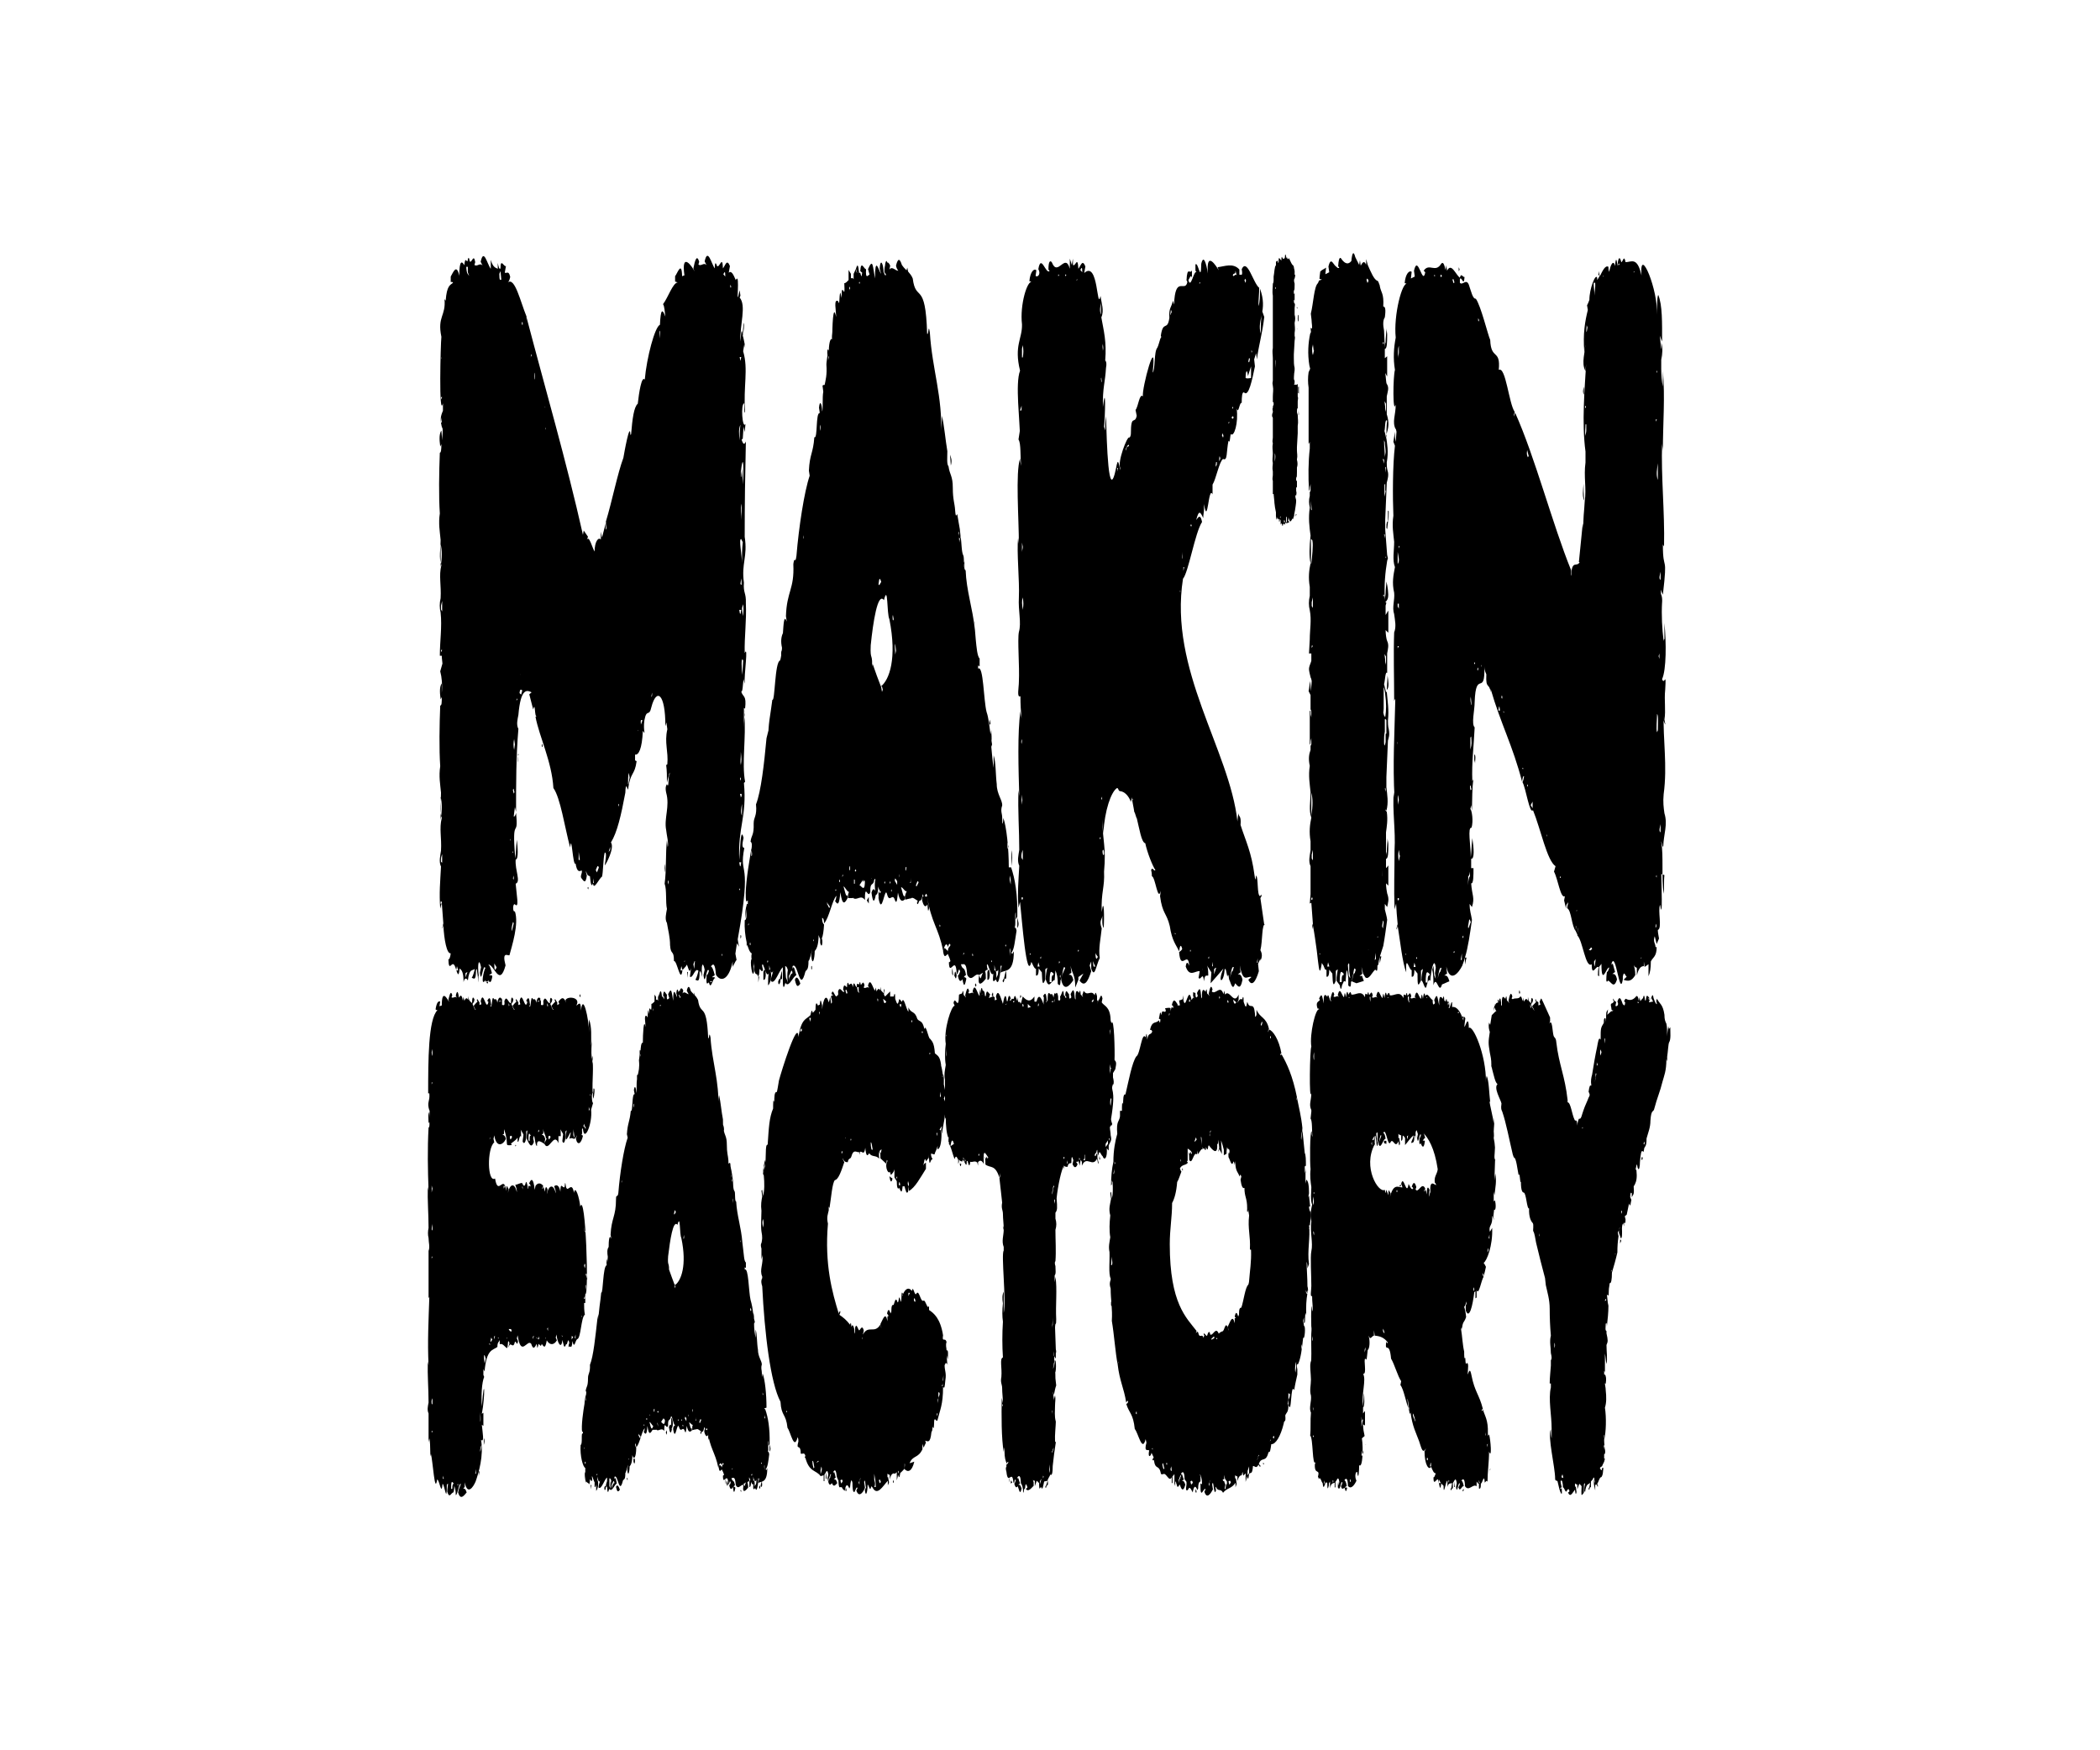
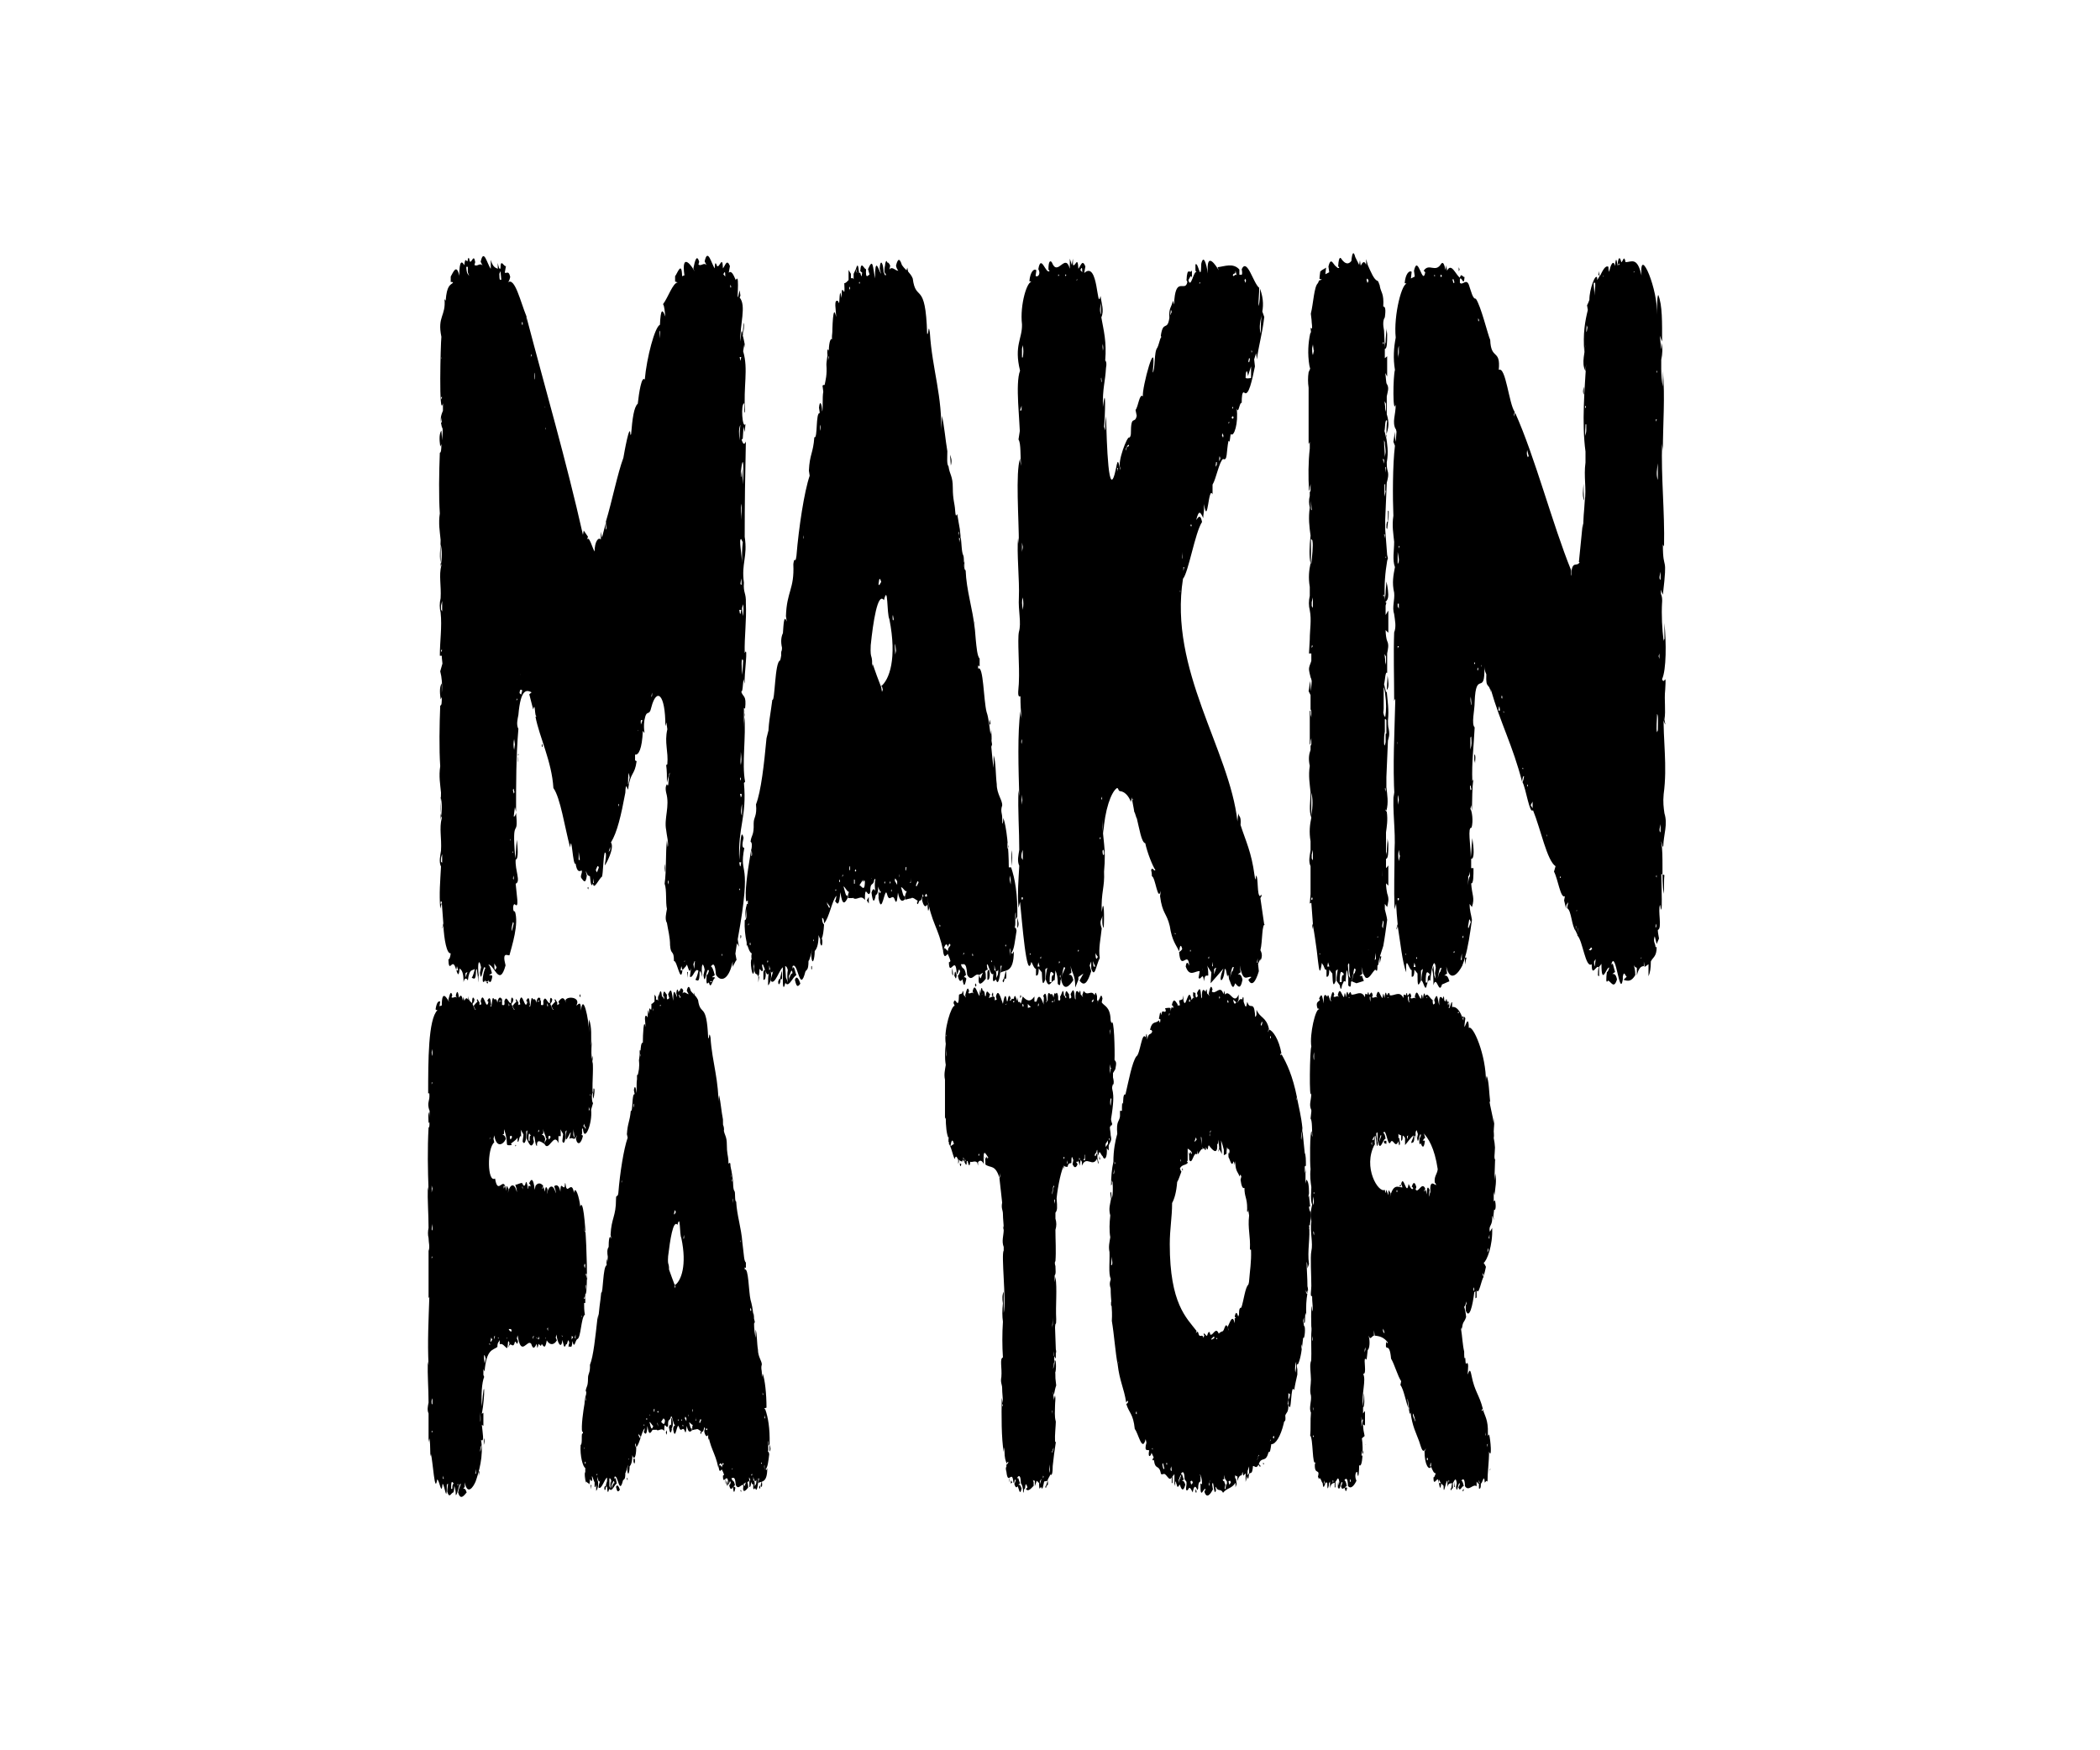
<svg xmlns="http://www.w3.org/2000/svg" viewBox="0 0 540 450" version="1.1" data-name="Calque 1" id="Calque_1">
  <defs>
    <style>
      .cls-1 {
        fill: #000;
        stroke-width: 0px;
      }
    </style>
  </defs>
  <g>
    <g>
      <path d="M191.4,183.8c.5,5.7-.7,12.5.2,17.2l-.3.3c.8,8.8-1.6,11.3-1.2,19.8.2-2.2.3-8.9,1.1-5.7-.3,1.4-.5,2.6.2,2.6-1.5,7.8,2.2,2-1.7,23.5l.3,1.9-.5-.9-.4,2.7.3,1.6c-.3.3-.6,1.1-1,1.8v-1.4c-.9,4.6-3,5.5-4.3,3.4-.2-2.9-.7-3-1.3-2.1.3,0,.6.7,1,2.2l-.7.5c.2.2.6-.2.8.3-.6-.2-1.1,3.3-1.6,1.1-.3,0-.8,1.3-.6-1.9.2,0,.4-.4.6-1.1-.6-1.5-1,4.5-1.4,1.1l.3-1.4c-.5-2.5-1-1.1-.6,1.9-.2-.6-.5-2-.7-1.3,0,3-.6,2.1-1.1,2,.3-.4.6-1.4.8-2.3-.9-1-1.4,2.1-2.2,1.5l.3-2.2c-.6,2.3-.9-2-1.3-.5-.3.3-.6.7-.9,1-.5,3.8-1.4-2.6-2.2-2.3,0-3.1-.8-1.3-1-4.1,0-2.1-.5-3.8-.8-5.7-.6-1-.2-2.4,0-3.6-.4-1.8,0-4.9-.6-6.5.5-3.5.2-7.7.6-11.2l.2,1.8c.3-1-.3-3.2-.4-4.4-.6-3,1-6.1,0-9.6-.3-1.4,0-1.9.2-2.2.6,1.5.2-2.2.7-2.5v-.5c-.3,1-.5,1.8-.7,2.6,0-1.6,0-3.1-.2-4.5l.3-.2c.3-3.4-.8-5.5,0-9,0-.2-.2-1.2-.2-1.8l-.3,1c0-8.5-2.3-9.9-3.6-4.9-.6,2.7-1.2.2-1.8,3.4-.4,2.8.5,4-.4,2.7-.2,4.7-1.1,6.3-2,6.1v1.5l.4.2c-.5,3.8-1.6,2.6-2.2,7.3-.2,0-.6-2.3-.7.8-1.1,5.9-2.1,10.2-3.7,12.8,1,1.4-1.3,5.7-1.6,5.9.2-1.4.6-3.4,0-3.3-.4,1.4-.4,5.2-.7,6.2-.6.2-2.2,3.8-2.3,1.7-.4,1-.6.4-.8-1.8-.3-.2-.7,0-1-1.4v.5c0,0,.2.7.2.7-.3,2.4-.9,1.3-1.3.8-.6-.6.2-1.3,0-2.1-.6.2-1.2.6-1.6-1.8-.7,1-1-8.2-1.4-4.1-1.4-5.3-2.5-12.8-4.3-15.3-.4-6.8-3.6-13.1-4.6-18.3l.3-.2c-.6.4-.3-4-.9-1.7l-1-3.9.6-.5c-1.2-.6-2.8-1.2-3.4,5.8-.2,1.1-.6,2.5,0,3.6-.6,6.9-.6,14.2-.6,21.3l-.3-1.2-.3,2.4c.2.2.5-.4.6-.9.7,7.2-1.2,0-.2,11.7.2-1.5.2-3.2.4-4.8.2,1.8.5,5-.3,5.1-.2,2.8,1.4,5.7,0,6.2.2,2.7,1,6.6-.2,5.3-.6-.3-.6,2.2,0,1.8,1.1,3.2-.8,9-1.4,11.3-.4.2-2-1.2-1,2.6-1.6,5.9-3-.5-4.5-.2.3,0,.6.7,1,2.2-.2.2-.5.3-.7.5.2.2.6-.2.8.3-.2,1.4-.6,2-1,1-.3,2.2-.6-.6-1,.3-1,1-.2-2.8.2-3.4-.6-1.5-1,4.5-1.4,1.2l.3-1.4c-.5-2.6-1-1-.6,2.1-.2.3,0,1.2,0,1.8-.2-1-.3-2.2-.5-3.5l-.2.3c0,3-.6,2.1-1.1,2,.3-.4.6-1.4.8-2.3-.6.6-1.4-.3-1.8,3-.2-.5-.8-1-1.1.4,0-2.6-.5-3.1-1-3.5-.4,3.7-.9-.7-1.5-1-.6-.7-1.3,2-1.4-1.4.2.2.5-.5.6-1.5-1,.2-1.7-3.4-1.9-7.3-.3,1.6-.4,1,0-.4l-.4-5.3-.4,1.5c-.3-4.1,0-6.9.2-10.8-.6-1.3-.2-2.7,0-4.1.2-3.3-.5-5.7.2-8.4-.7-1.8-.2-4.2-.2-6.5-.2-2.2-.6-4.2-.2-6.8-.3-4.3-.2-10.7,0-15.6.4,0,.4-.8.4-2.2l-.3.6c-.3-2.2-.2-3.4.3-4.1v2.5c.2-2.2,0-4.1-.4-5.6l.6-2.1c0,.2,0,.5,0,.7,0-.8-.2-1.8-.2-2.6h-.5c0-3.7.6-7.5.2-11.1-.3-1.2-.3-2.4,0-3.7.2-3.3-.5-5.8.2-8.5-.7-1.8-.2-4.2-.2-6.5-.2-2.2-.6-4.2-.2-6.8-.3-4.3-.2-10.7,0-15.6.3,0,.4-.8.4-2.2l-.3.6c-.3-2.1-.2-3.4.3-4.1l.2,2.5c0-1.3.3-2.6,0-3.4v.3c-.6-2.3-.4-3.1.2-4.5v-1.9c-1.1,4.2-.6-15.5-.4-17.1-1.1-5.3,1.2-5.3.8-9.7l.3.4c.3-4,1.2-4,1.9-4.6-.2-.3-.3-.2-.6-.2v-1.4c.6-1,1.5-3.5,2.2-.2,0-4.1.7-3.8,1.3-2.7.2-2.2.5-1,.8-1,.2-1.2.4-1.2.6,0,.5.6,1-2.2,1.4.2l-.2.7c.7.6,1.4-.7,2.1.2l-.5-1c.8-3.7,1.7.7,2.6,1.8v-2.3c.5,1.8,1.1,2,1.8,2.3v-1.5c.2,1,.4,1.8.7,1.4,0-2.8.9-.3,1.4-.6l-.3,1.7c.5.3,1-.7,1.4,1.1-.2.8-.3,1.1-.6,1.4,1.8-1.4,3.2,4.9,4.8,8.8l-.2,1.7.2-1.5c4.8,18.3,10.2,36.8,14.5,55.9l.2-1.1c.4.6.7,1,1.1,1.6l-.3.8c.6-1.3,1.4,2.1,2,3,0-2.6,1-3.8,1.6-3.1v-2l.3,1.5,1-3.8v1.8l.2-.4-.2-1.7c1.6-5.3,3-12.4,4.5-16.4.2-1.2,1.7-9.6,1.8-5.9,0,0,.2,0,.2-.3.3-3.7.7-6.9,1.7-7.7.3-2.8,1-7.3,1.8-6.2.5-5.7,2.6-13.6,3.9-14.1.2-4.1.6-4.2,1.4-2.1-.2-1.3-.2-2.6-.6-3.2,1.3-1.7,2.5-5.5,3.8-5.6-.2,0-.5-.2-.7-.2v-1.4c.5-.5,1.7-4.2,1.8,0,.2,0,.4-.2.6-.2-.9-6.4,2.1-2.2,2.6-1l-.3-.8c.4-2.1.9-3.7,1.5-1.7l-.2.7c.7.6,1.4-.7,2.1.2l-.5-1c.8-3.7,1.8.8,2.6,1.8,0-1.8.3-1.5.6-.6.6.6,1.4-3,1.5.6.6-.7,1-2.6,1.8-.6l-.3,1.7c.7-.6,1.2.5,1.8,1.9,1.3-2.5-.2,8.6,1,2.6l.2,1.4-.2.5c1.8,2.1,0,7,.2,11.3.2-1.7.2-3.9.6-1.8,0-1,.2-2,.2-3,.3.5,0,2.2-.2,3.3.3.8,1,4.8.4,2.2l-.3,1.8c1.4,4.7,0,9,.5,15.7-.3.3-.2-1.4-.2-2.3-1,0-.5,6.8.3,5.3l-.2,2.1-.3-1.4-.2,3.1-.3.2c.4,1.3.7,1.4,1.1.5-.2,9.1-.3,15.7-.3,24.5.8,5.2-.9,6.8-.2,11.8-.2,2.8.6,2.5.5,5.3.2,4.5-.4,8.6-.3,12.8,1-2.2-.2,5.6,0,7.9l-.3-1.2c-.2,1.4-.2,3.4-.6,3.2.5,1.6,1.4.8,1,4.4l-.3-.2c0,1.7,0,3.7,0,5.2,0-1.6.2-3.3.3-4.7h0v.4ZM113.6,231.8h-.3v.6c.2-.2.4.2.3-.6ZM113.7,157.2v-2.7l-.3,1.2v1l.3.5h0ZM113.7,221.9v-2.3c-.2.6-.4,1-.3,2l.3.2h0ZM113.3,139.9v6c.4-2.6.4-4.5,0-6ZM113.3,204.9v6c.4-2.6.4-4.5,0-6ZM113.4,102.7l.3-.6h-.3v.6h0ZM113.4,167.7l.3-.6h-.3v.6h0ZM113.5,214.4v-.6.6ZM113.5,148.9v.6-.6ZM113.4,108.6h.2v-1.3l-.2,1.2h0ZM113.5,84.9v-.8c0,.4,0,.6,0,.8ZM113.5,91.1v1.2c0-.2.2-.3,0-.4,0-.3,0-.5,0-.8ZM117.8,249.4l-.3-1-.2,1.1h.5ZM118.4,247.1h0c0,0,0,.3,0,.3h0c0,0,0-.2,0-.3ZM119.2,249.5v-.2c0,0,0-1,0-1v1.2h0ZM120.2,249.9l-.5.3v1.1l.5-1.4ZM120.6,70.8l-.3-.8v-1.4h-.4c0,.7.2,1.7.3,1.7,0,0,.4.6.4.6ZM124.9,252.5h.5v-.3l-.5.3ZM127.7,248.7l-.6-1c0,1.9.2,2,.6,1ZM127.7,72.9v-.3h0v.5s0-.2,0-.2ZM128.9,71.8l-.2-2.1-.3.7c0,1.8.2,1.7.6,1.4ZM130.2,241.5v.6-.5h0ZM131.2,215.6c0,.2-.2.2,0,.6v-.6ZM131.4,225.3v-.8c0,.3,0,.5,0,.8ZM131.6,239.6l.5-2.2c0-.2-.2-.4-.2-.3-.2.8-.5,1.6-.2,2.5h0ZM131.9,219.2v-.4l-.2.5s0,.2,0,.2,0-.2,0-.2h0ZM131.9,225.8l.2.4v-1.1l-.2.7ZM132.3,203.7c-.2-.5-.2-1.4-.4-.6,0,.3.2.7.2,1,0,0,0-.2.2-.4ZM132.4,191.4l-.2-1.4c-.2,1-.2,1.8,0,2.8l.2-1.4h0ZM133,179.9c0-.6-.2-.2-.2.2l.2-.2ZM133.2,193.9c0,.9.2,1.5,0,2.2,0-.4,0-.8,0-1.3s0-.5.2-.9h0ZM134.3,177.5c-.3-.2-.6-.5-.7.7l.4.4.3-1.1ZM133.8,173.4c0,.2,0,0,.2,0v-.2s0,.2,0,.3h0ZM134.2,82.8c0,0,0,0,0,0,0,.8,0,.7.2.7,0-.2,0-.5,0-.6h0ZM136.7,91.4c0-.6-.2-.2-.2.2,0,.2,0,.5,0,.4,0-.2,0-.4.2-.6h0ZM137.5,95.8c-.2.5,0,1,0,1.8.2-.4,0-1,0-1.8ZM139.3,191.7c0-.2,0-.3.2-.4v.7c0,0-.2.2-.2-.3h0ZM140,104.7h.2v-.4h0v.3h0ZM140.2,109.9v.6c0-.2.2-.2,0-.6ZM141.9,113.4v-.6.6c0,0,0,0,0,0h0ZM149.1,221.1l-.3-2.1v2.1h.3ZM151.3,228.1c0,.2,0,.5,0,.7,0-.2,0-.2-.2-.4,0-.5.2-.3.2-.3ZM152.5,227h.2l-.2-1.2v1.2ZM154,223.1c-.3-1.1-.6.2-.8.6l.3.6.5-1.3ZM156.9,218.4v-.7l-.4,1.4.4-.6h0ZM156.9,212.8q0-.4,0-.3v.5h0v-.2ZM159.2,207c0-.6-.2-.3-.2.2,0,.2,0,.5,0,.4,0-.2,0-.4.2-.6ZM161.6,201.6l.3-1.7-.2-1.2c-.2.7-.2,1.7-.2,2.9h0ZM163.9,188.3c0-.2,0-.3.2-.4v-.3c0,.3-.2.4-.2.8h0ZM165.2,185.2c-.4-.2-.5-.2-.4,1.1l.4-1.1ZM168.1,177.2c-.2.2-.5.9-.6,1.9.2.2.2-.7.2-1.1l.3-.8h0ZM169.6,85v2c.2-1.6.2-1.8,0-2ZM171,224.3c0-.9-.2-1.4,0-2.2,0,.9.2,1.5,0,2.2ZM171,219.4c0-.6,0-.9,0-1v1ZM171.9,227v-.7c-.3.4-.2.6,0,1.1,0-.2,0-.3,0-.4ZM172.4,237.9h0v.5h0v-.5h0ZM175.5,249.4l-.3-1-.2,1.1h.5,0ZM176.1,247.2c0-.4,0-.2-.2,0h0c0,0,0,0,0,0h0ZM176.7,249.9h.2l-.2,1.5v-1.5h0ZM178.6,247.1l-.3.8.2,1.2.2-2ZM182.5,252.5h.5v-.3l-.5.3ZM185.3,72.6s0,0-.2.3c0,0,0,.2,0,.2v-.5h0ZM185.7,245.4v-.2c-.2.2-.2.4,0,.6v-.4h0ZM186.5,71.1c0-1.7-.2-1.1-.5-.6l.5.6ZM188,73.9c0-.6-.2-.6-.2-.7v.7c0,0,.2,0,.2,0ZM187.9,241.5h0v.6c0-.2,0-.3,0-.6h0ZM190.2,113.2c0-1.4,0-2.6.2-4-.5,1-.4,2.4-.2,4ZM190.6,156.8h-.5c.2,1.4.3,1.4.5,0ZM190.1,221.7c.2,1.4.3,1.4.5,0h-.5ZM190.3,228.8v-.4l-.2.2c0,.2,0,.3.2.2ZM190.2,91.8l.2,1,.2-1h-.4ZM190.3,200.6c.2,0,.2-.3.2-1,0,.2,0,.3-.2.5v.5h0ZM190.4,150.1c.4.9.3-.5.2-1.4l-.2,1.4ZM190.9,204.1h-.6c0,.3.2.6.2,1,0-.2.2-.4.2-.4v-.6h.2ZM190.6,240.7c0,.2,0,.4-.2.6,0-.2,0-.4,0-.6,0-.6.2-.2.2,0h0ZM190.8,144.8c0-1.8,0-3.7.2-5.4l-.4-.8c-.7-.2.2,4.2.2,6.2ZM190.5,196.7c.2-1.4.2-1.4,0-3.4,0,2-.2,2.3,0,3.4ZM190.6,133.7c0-1.4.2-2.9,0-4.2-.2,1.4,0,2.8,0,4.2ZM190.6,187.6v-1.4,1.4ZM190.6,122.6c0-.7.2-1.6.2-2.4,0,1.4.2,2.9.2,4.3.3-3.4.2-8.9-.5-3.3v1.4h0ZM190.8,209.7v-3c-.2,1-.4,2.2,0,3ZM191.1,169.8c-.6-1.3-.4,2.4-.2,3.7h0l.2-3.7ZM191.1,155.1l-.3,1.3.2,2c.2-1.1.3-2.1,0-3.3h0Z" class="cls-1" />
      <path d="M192,232.7c0,1.2-.2,2.4-.2,3.5-.3-1.8,0-2.8.2-3.5ZM260,223c1,2.9,1.7,6.9,1.6,12.7l-.4.7v-1.9c-.4.9.2,3.4-.4,4.2.2-.4.5-.2.6.6-.4,2.4-.6,4.9-1.3,5.6.2.8.3,0,.6-.3,0,5.9-2.4,4.6-3.4,5.5,0-.9.2-1.2.3-1.8h-.3c0,2.2-.6,5.7-1.2,3.5-.3.2-1,1.4-.7-1.1v-.4c-.5.8-1-1.4-1.4-2.3-.4-.3-.2.7,0,1.3-.2,0-.5.2-.7.4.2.5.2,1,.2,1.9-.5.7-2.4,3-1.7-1,0,0,0,0-.2,0-1-.4-1.8,2.1-2.9,0-.2-3.6-1-2.5-1.6-2.7.4,1.7.9.3,1.3,2.8-.2,0-.4.3-.6.6.2-.2.5,0,.7.3-.3,1.4-.6,2.7-1,.2,0-.2,0-.2.2-.3-.5.7-1,1.4-1.4-.7.2,0,.4-.5.6-1-.4-1.6-.5,1-.9.6-.2-5.3-1.9,1.1-2-3,.2,0,.3-.2.4-.3-.2-.9-.5-1.3-.7-1.9,0-1.9.5-1.6.7-2.2-.2-.7-.5-.2-.6.5-.5-1.4-.8-.5-1.3.9-1.1-5.8-3.1-7.2-4.1-14-.2-1.2-.4-.3-.6,0,.2,0,.4.3.6,0l.3,2h0c0,0,.2.6.2,1.1-.3,1.4-.3.2-.4-.8q0-.2,0-.2c-.5.9-1,.6-1.4-1.1,0-.8.2-1,.4-1,0,0-.2-.3-.2-.6-.2,1.4-.5,1.8-.9,1.8-.2.4-.4,1.3-.6.6,0-.3.2-.5.2-.6-.6-.3-1.3-1.1-1.8-.6v-2.6,2.6h-.2l-1.2.3c-.2-1.3.2-1.8.4-2.2-.5.3-1-1-1.5-1,.3.9.6,2.9,1,2.2v.9c-.6.6-1.3.8-1.8-1.7-.2,1.7-.3,3.4-.9,1.6-.6-1.4-1.3,1.1-1.9-1.2-.6-2.4-1.3,6-2.2,1,0-1.3.5-1.1.6-1.7-.7,0-1.2-4.2-1.7-3-.2,1.8-1.1.3-1,3.1-.6,2.1-1.4-2.6-1.4,2.1-1-1.5-2,.2-3-.5v-.3c0,.2,0,.3-.2.3h-1.1c0-.3,0-.6,0-1l.2-.6c-.5,0-1-1.3-1.4-1.4.3.8.6,3.1,1.1,2.2,0,.2,0,.5,0,.7-.7,1.4-1.4,2.3-1.9-1.4-.3,3.1-.6,3.5-1.4,2.2.2,0,.3-.6.4-1.3-1.1,1-1.9,5.8-3.2,7.1,0-.9-.2-1.4-.5-1.4,0,1,.2,1.4.5,1.7-.2,3.5-.8,4.9-1.4,2.7,0,2.7-.6,3.7-1,4.1,0,2-.6,4.1-.9,1.3,0-.6.2-1.3.3-1.8-.3,1-.8,3.3-1,3,0,2.6-.5,2.2-.8,2.8-1.5,5.9-1.9-2.7-3.3-1.4v.7c.4-1.3.6.8,1,1.6-1,.5-1.8,3-2.7,2.2v-.3c0,.2-.2.3-.2.2-.3,1.4-.6,1.4-.6-.8v-3.2s0-.2.2-.2c-1,.2-2.2,4.9-3.3,3.6,0-1,.4-1.4.6-2.6-.5,1.3-.8-.6-1-1.4v1.2c0,0,0,.2,0,.2,0-.2,0-.3.2-.4.7,1.4,0,4-.5,4.1,0-1.2,0-2.3.2-3.1-.5,1.2-1-1.1-1.5-2.2-.4-.3-.2.7,0,1.3-.2.9-.6,0-.9-.2,0,1.5-.3,2.5-.6,1.4,0-.6,0-1,.2-1.2,0,.2-.2.6-.2,1.2-.9,0-.8-1.8-.8-3.4,0,.4,0,.8-.2,1.4,0-.2,0-.2,0-.4,0,.5.2,1,.2,1.6-.4,2.5-1.2-3-.6-3.1,0,.2,0,.3,0,.5,0-.6-.2-1.1,0-2,.2,0,.2,0,.3.2,0,0-.2-.2-.3-.2-.9-.3-2-4.5-1.8-8.5,1-.2,0-5,.8-4.1v-1l-.4.3c-.5-2.2.4-8.1.8-10.5.2-1,.3-2.1.5-3.1,0,.5,0,1.3,0,1.9.3,0,.2-1,0-1.6.2-1.1.2-1.9-.2-2.1.2-1.8.9-1.5.8-4.7,0-1.7.9-1.8.6-4.9,1.3-3.3,2.1-10.5,2.7-17l.5-2v2.6c-.2-4,.6-7,1-10.5.7.7.6-9.8,2-10.1.2-.6.4-1.8.5-3.4v.2c-.4-1.7-.2-2.9.2-3.8v.3c.2-2.9.3-5.2,1-3.3l-.2-1.4c.2-6.4,2.2-6.9,1.9-13.3,0-.3.2-1.1.2-1.1.5,0,.4,0,.6-1.1.6-7.3,2-16.5,3.4-20.6l-.2-1.3c.2-4.3,1.1-4.4,1.4-8.6.9.6.3-6.5,1.4-6.2l-.2-1.4c.2-2.2.8-.9.8,1,.3-.7,0-3.5.3-5.1l-.2-1.6c.2,0,.3-.2.5-.2v.3c.3-1.5.7-2.8.5-5.5,0-.5.2-1.7.3-2.5.2.4.2,1,.3,1.4v-1c-.5.6-.5-2.7,0-1.5v.8c0-2.2.3-4.1.9-3.7,0-2.9.2-9.7,1-5.7,0-1.8-.7-4.7.5-4.1.5,1.7.2-1.5.6-2.2l.3,1.4c0-5.2,1,1.6.7-3.8.4,0,.7-.4,1.1-.8v-2.6l.6,1v1.2c.2-.2.5-.2.7.2v-1.4l.6-1.3c0,.6.2,1,.3,1.1,0-.2-.2-.7-.3-1.1.4-1.4.6-1,.8,1,0,.2,0,.2-.2.2.2,0,.3-.2.5-.2.2.6.3,1.7.5,0l-.5-.4c.2-3,1-.4,1.5-.5-.2,2.9.6,1.4.9,1.4l-.4-1.4c1.3-3,1.2-.7,1.8,2.4,0-5.7.8-2.6,1.5-1.2,0-.4-.2-.8-.3-1.4.2-2.9,1-1,1,1,.2,0,.3,1.2.6.6-.2-.3-.2-.5-.4-.6,0-3,1-3,1.5-1.7l-.2,1c.7-1,1.6.4,2.3.3-.2-.2-.5-.7-.6-1.3.5-2.1,1-1.8,1.5-.2.4.6.8,1,1.2,1.4l.2-.7.2,1c.4.5.9,1,1.2,1.8.8,6.3,3.3.3,3.7,14.2.4.6.3-3,.7-.3.6,9.5,3.3,16.4,2.9,26.3,0-1.7.2-3.4.2-4.9.6,2.4.9,6.2,1.4,9.1,0,1.6-.2,3.3.3,3.9.3,2.2,1.1,2.4,1.1,5.5s.5,4,.6,5.8c.2,2.8.5.2.6,1.3.2,1.3.4,2.3.6,3.5l.2,1.9c-.4,1.6-.7-.7-.2-1.9,0,.5-.2.6-.4,1,.2.8.2,1.6.3,2.5,0-.6.2-1.1.3-1.5.3,1.4.2,3.9.7,4.8.3.5,0,3.9.6,3.8.2,5.3,1.8,9.7,2.4,15.4v.9-.9l.2,2.4c.2,2,.4,4.4,1,4.9v2l-.4-.2v.8c1.4-1,1.4,8.2,2.2,11.2.5,1.4.7,3.5,1,5.7l.2-1.1c0,1.1.2,2.1,0,3h0c0-.2,0-.5,0-.6l.2,1.3-.2.6c.2,1.9.3,3.8.6,5.4v-3.2c.6,1.8.5,5,.8,7.4,0,2.6,1.5,4.1,1.4,5.5-.5,1.4,0,2.1,0,3,0,2.3.2,2.1.3.2.8,2.2,1.4,7.8,1.4,12.7h.6ZM192.2,242.8l-.2.5v-1c0-.4,0-.3.2.5h0ZM192.6,237.3c0,0,0,.2-.2.3v.4c0-.2.2-.2.2-.7ZM193,243c0-.3,0-.9-.2-.5,0,.2,0,.4,0,.6v-.2h0ZM195,251s.2,0,.2.2l-.2,1.4v-1.5h0ZM196.3,251.9v-2c.6-2.1,1,2.4,0,2ZM197.5,247.2c0-.5-.2-.2-.2,0,0,.5.2.2.2,0ZM200.7,251.9c0,1-.6,1.8-.6.4.2-.3.4-1.2.6-.4ZM201.1,249.6v2c0,0-.4.6-.5-.2.2-.6.3-1.4.5-1.8h0ZM201.1,167.2c0,.6.2,2,0,2.5-.2-.2-.4-2.5,0-2.5ZM203.8,250.3c-.2-1.8-.6.2-.9.6-.3-1.9-.6-2.5-1-2.5l.2,2.9c.2.6.3.6.5,1.4-.2-1.2-.2-2.4,0-3.4.2.6.4,2.2.2,3,.2-1.3.6-2,1-2.1h0ZM205.8,252.9c-.7,1-1,.8-1.4-1,.4-1.2,1-.3,1.4,1ZM206.6,138.2c0-.2,0-.4,0-.6-.2.7,0,1.3,0,.6ZM207,245.7v-.7.2c0,.3,0,.9,0,.6ZM208.8,249.1c-.2.3-.2.2-.2-.6.2-.4.2,0,.2.6ZM209.1,242.1c0-.2.2-.2.2-.7,0,0,0,.2-.2.3v.4h0ZM211,110v-.8c-.2.4-.2.9,0,1.6v-.7h0ZM210.9,242.4v-1c.9-1.2.6,3.4,0,1ZM213.4,233.1c-.2-.2-.3-.6-.5-.6l-.2-.6v.7c.2-.2.5,1.5.7.5h0ZM213.9,87.4v-2.2c0,.7.2,1.4,0,2.2h0,0ZM215,228.7c0,0-.2-.2-.2.3h.2v-.3ZM216,226.8c0-.3,0-.9-.2-.5,0,.2,0,.4,0,.6v-.2h0ZM216.8,224.8l-.2.3v.4c0-.2.2-.2.2-.7ZM218.4,74.7c0-.2,0-.3.2-.6-.2-.8-.3-.2-.2.6ZM218.6,223.6v-.9c-.2,0-.2.4-.2,1.1l.2-.2h0ZM219.6,226.1c0,.4,0,.8,0,1.1h.2v.2c0-.3,0-.7,0-1.2h0ZM220,229.6c0-.7-.2-1.2-.2-1.8,0,.6.2,1.2.2,1.8ZM220.2,223.9c-.2-.6-.2-.4-.4,0l.2.2.2-.3h0ZM221.1,72.8c0-.6-.2-.2-.2-.2,0,.6.2.2.2.2ZM222.4,227c0-1-.3-.6-.5-.2v-.6l-.9,1.4c.4,0,1.3,1.9,1.4-.6h0ZM222.9,231.5l.5-.9v1.7l-.5-.8ZM226.5,176.5c2.2-1.7,4.2-7.2,2.2-17.3-.7-1.4-.3-9.3-1.4-4.9-1.6-2.2-2.8,5.7-3.4,11.6-.2,4.4.6,1.4.3,6.7,0-.6,0-1.2.2-1.9.7,2,1.4,4,2.2,6l.2,1.2.2-.6-.2-.8h0ZM224,225.8v-.7h0c0,.5,0,1,.2.7h0ZM225.2,226.1c.7.5.9,3.8,0,4q-.6,3.2-1.1-.6c.2-.8.6-1.3,1-.4-.2-1-.2-2.2,0-3h0ZM226.3,230.1v.7c-.2.7-.6-.6-.3-1.7l.4,1h0ZM225.9,150.2c.2.6.4-.2.7-.6-.5-1.5-.5-.6-.7.6ZM227.6,226.9c0-.5-.2-.2-.2,0,0,.5.2.2.2,0ZM227.6,68c.2-1.2.5-1.2.6,0,0,.7-.6.7-.6,0ZM227.7,71c0,0,.2-.4.2-.9,0,.4-.2.7-.2.9ZM229,226.9c0-.5-.2-.2-.2,0,0,.5.2.2.2,0ZM229.3,229.2v-.2c0-.2,0-.6-.2,0,0,0,.2.2.2.3h0ZM229.8,159.2l-.2-1.1c-.2.7,0,2,.2,1.1ZM230.7,226.5c-.2,0-.6-1.4-.6,0l.6,1v-1.1h0ZM230.2,168.3l.2-1-.2-1.8c-.2.8,0,1.8,0,2.7ZM231.3,225v-.3c0,.3-.2.5-.2.9l.2-.6h0ZM232.9,224l.2-1c-.2-.3-.2,0-.3.6l.2.5h0ZM234.2,227.1v-1.4c0,.5,0,1-.2,1.3h.2,0ZM235.7,227.9l.5-1c-.2-.9-.5.2-.7.8l.2.2h0ZM236.6,76.7v.9c0-.4,0-.6,0-.9ZM241.8,238.1c0-.2,0-.2-.2-.4v.2c0,.2,0,.6.2.2ZM242.5,244.5c.3-1.4.7-.4,1.2,0v.8c-.4.2-.9,1.4-1.2-.8h0ZM244.5,119.7l-.2-2.8c.2.7.6,1.3.2,2.8ZM244.9,248.9l.2,1.9c-.3-.2-.4-.8-.2-1.9ZM246,250.7c-.2,1.7-.4.3-.6.2.2-2.1.4-.6.6-.2ZM247.9,245.1c0-.4-.2,0-.2.2v.2c0,0,.2-.3.2-.3h0ZM248,145.2v-.9c-.2.6-.2,1.2,0,1.8v-1ZM250,245.2c0,.6,0,.5.2.6,0-.6,0-.5-.2-.6ZM250.5,160.7c0-.2,0-.4.2-.6v-.3c0,.3-.2.5-.2.9h0ZM251.1,253.3l-.2.4-.2-.5c.2-.5.2-.5.3,0h0ZM252.7,250.1c-.3.2-.6.4-.9.6.2.6.3,1.4.6.2l.3-.7h0ZM253.9,251.9v-2c.6-2.1,1,2.4,0,2ZM254.7,186l-.2-1c-.2.9,0,1.8.2,1ZM255.1,247.2l-.2-.4v.2c0,.2,0,.6.2.2ZM257.1,248.7c-.5.7-1,2.2-1.4-.6v1.2c0,.2,0,.2,0,.3.3-.5.7.4.4,2.2.2-1.2.6-.4.6-2.7l.2-.5h0ZM258.3,251.8c-.2.8-.3,1-.5.4.2-.3.4-1.2.5-.4ZM258.7,249.6c.2,1.8,0,2.6-.5,1.8.2-.6.3-1.5.5-1.8h0ZM258.7,243.2c0-.6-.2-.2-.2-.2,0,.6.2.2.2.2ZM259.3,217.7l-.2-1c-.2.4,0,1,0,1.6l.2-.6h0ZM259.7,243.8c-.2.3,0,1,0,2,0-.9.2-1.1,0-2ZM259.9,227.4v-1.1c0,0-.2-1.2-.2-1.2-.2.9,0,1.5.2,2.3h0ZM260.1,222.7v-4.1c.3,1.2.2,2.6,0,4.1ZM261.6,238.6v-2.7c.2,1,.6,1.8,0,2.7Z" class="cls-1" />
      <path d="M325.4,237.7c-1-.5-.7,4.4-1.3,6.6.5.9.5,1.8,0,2.7,0-.2,0-.3,0-.5l-.6,1.3.2,1.9c-.8,2.7-1.8,4.1-2.7,2.2l.8-.7c-1.1-.4-2.1,1.8-3-3l.2,1.8-.7.5c.5,0,.9,0,1.2,1.4-.6,3-1.3,1.4-1.9.9-.5,1.8-.9.7-1.4-.7-.3-.2-.2-2.4-.6-1-.2-.8-.4-2.6-.7-1.8-.2,3.6-2,3.7-.3-.3-1.1,1.3-2.2,2.6-3.3,3.8l.2-2.8c-.4-.6-.8-1.3-1.2-1.9.3.4.4,1.4.4,2.7-.4.2-.9-.5-1.1,1.5-.3-2.8-.8,0-1.4-.9l.3-1.7c-1.1-.2-2.6,1.7-3.6-1.2.2-1.5.6-1,.9-.2-.3-4.2-2.2,1.7-2.6-3.5.2-.2.6-.4.8-.8-.3-1.3-.6-1-.8.6-.8-1.8-1.8-2.6-2.4-6.5-.8-3.4-1.9-3.1-2.5-7.7l.2-1.4c-.8,3.1-1.4-3.6-2.3-3.7,0,0,0-1-.2-1.6.4-1,.7.5,1.1,0-.7-1-2.1-4.5-2.6-6.9-1-.2-1.5-3.7-2.2-6.5,0,.5-.6-2-.6-1.4-.2-1.4-.5-2.6-.7-3.9l-.2,1.2c-.5-1.5-1.6-2.7-2.8-2.8-.5,0-.4-1.1-.9-.7-1.4,1.1-3,5.4-3.4,11.6l-.2-3.6c0,5.9,1,6.8.4,13.4.2,4.1-.8,5.2-.6,10.4.6-4.5.7,1.7.5,4.1-.4-.6-.4-1.9-.3-3.4,0,1.2-1,1.3-.2,3.5-.2,2.2-.9,5.3-.5,7.6-1,2-1.3,5.4-2.2,2.7v-1.8l-.4,1,.4,1.5c-.9,2.9-1.8,4.1-3,2.4l1-1.8-1.3.9c0,.2,0,.5,0,.7l-.8,2c0-3.4-.8-3.4-1.2-5.6l.2,1.8-.7.5c.5,0,.9,0,1.2,1.4-1,1.5-2.4,3-3.1,0,.2-1.8.6-2,1-3.1-.6-1.3-.7,2.8-1.2,3.1,0,2.1-.5,1-.7,1,0-1.7-.2-2.5-.6-3.5l-.2,2.5c-.9,0-1.4,2.6-2.3-.2,0-1.2.2-2,.4-3l-.5.4v2.6c-.6,1.6-.8,1.3-.9-1.8l-.8-1c0,1.8-.4,1.9-.7,1.8v-1.7c-.5,0-1-1.6-1.2-1.8-1.2,5.3-2.4-10.7-2.9-15.4l-.4,1.5c-.3-4.1,0-6.9.2-10.8-.6-1.3-.2-2.7,0-4.1,0-5.2-.4-10.1-.2-15.3l.2,1.5c-.2-6.9-.5-16.3.3-21.9,0,.8.2,1.4.3,1.9-.2-1.9-.3-3.5-.3-5.7-1,.5-.4-2.2-.4-3.7.2-4-.4-10.8,0-12.8.7-2.4-.2-5.4,0-8.9.2-4.3-.6-11.7-.2-15.3l.2,1.5c0-6.4-.9-18.3.3-21.9,0,.8.2,1.4.3,1.9-.3-2.2,0-5.8-.7-6.8l.4-2.6v2.6c0-4.9-1.3-14.3,0-17.7-1.6-6.5.6-8.2.5-11.9-.6-5.1,1.4-11.5,2.6-10.9-.2,0-.5-.2-.7-.2.2-2.4,1.2-3.4,1.8-2.8l-.2,1.4c.3.5,1.5-.2.7-1.7.7-4.1,1.9,1.4,2.9.5l-.3-.4c0-2.5.6-2.3.9-1.8,1.5,3.8,3.4-2.7,4.6,1.6v-2.6c0,0,.5,1.6.5,1.6l.3-1.6v1.6c.6.7,1.2-2.6,1.4,1,.6-.7,1-2.6,1.8-.6l-.3,1.7c3.7-3.4,3.2,10.1,4.2,5.9.2,1.8,1,3.7.2,5.5.6,3.4,1.4,6.2,1,11.1.3.2.4.9.2,1.9-.2,3.7-.9,5-.8,10.1.8-6.6.6,2.2.3,5l.3,1c0-1.3,0-2.6.2-3.7.2,6.5.6,23.1,2.6,13.3.5-2.7.6-1.4,1.1.6v-.5c-.9-1.4,1.8-8.5,2.3-7.9.2,0,.4-.6.4-1,0-5.2,1-2.2,1.5-4.6l-.3-1.5c.7-.8,1-4.4,1.9-3.5-.4-1.8,3.7-17,2.5-6.1.7-.7.3-5.4,1.2-6.4.6-1.1.9-4.3,1.5-1.8-.2-.4-.5-.9-.6-1.3.6-4.1,1.7-1,2.2-4.6-.2-2.6.6-2.7.9-4.4l.3,1c.3-7.7,2.8-3,3.4-5.7,0-.2,0-.3-.2-.5.2-3.9.9-1.4,1.4-2.6v1.9c-.3-1-.6.2-.9.6.6,2.5,1.4-2.7,2.1-2l-.3-.4v-1.6c.7-.9,1.4,5.1,1.5-.2.6-2.5,1.3,0,1.7,2.5-.5-6.2,2.2-1.8,2.8-.8l-.3-.8c1.8-.2,4-1.2,5.6.6v1.4c.2-.4,1,.8.6-1.5,1.4-3,3,3.7,4.5,4.8,0,1.5-.2,3-.2,4.7.4-1,.4-2.6.4-4.5,2.1,5.8-.9,7.9.2,11.6,0-2.2,0-4,.4-5.7.2.5.3.9.5,1.4-.5,4.3-1.4,7.1-1.9,10.9l-.2-1.6-.5,1.6.2,1.8c-.7,3.3-1.6,8-2.8,6.7-.5-.2-.6,1.1-.6,2.7-.6-.3-.8,3.1-1.3,1.4.5,3.8-.7,7.5-1.5,6.6-.2.4-.2,2.7-.6,1.7-.6,3-.2,5.3-1.4,4.7-1,.7-1.8,5.2-2.7,6.6v2.5c-1.1-2.4-1.2,8.6-2.2,2.5v.4c0,0,0,1,0,1,0,.7-.2,1.4-.2,2.2-.7-1.5-1.1-2.3-1.8.5.6-.9,1.1-1.5,1.5.5-1.8,2.7-3.5,13-4.9,14.6-3.7,23.5,12,44,14,62.4,0-.7.2-1.4.2-2.1.2,1,.8.6.6,3,1.3,4.1,2.8,6.9,3.6,13,.2,1.3.2,1.4.4,0,.6.4.2,5.1,1,5.3.2,0,.3-.9.4,0l-.3.5c.3,2.3.7,4.6,1,6.9h0v-.2ZM262.7,104.3l-.4,1.2c.4.2.4,0,.4-1.2ZM262.7,191.3c0-.4.2-.8,0-1.3,0,.4-.2.7,0,1.3ZM262.8,142c0-.5.2-.9.2-1.4l-.2-1.1v2.6ZM262.7,204.3c0,.9,0,1.7,0,2.6l.2-1.2-.2-1.4ZM262.7,231.3c.2-.2.4.2.3-.6h-.3v.6h0ZM262.7,220.6l.3.5v-2.6c-.2.6-.5,1.1-.3,2.2h0ZM263,91.9c.2-1.3.2-1.8,0-3.2,0,.3-.2.7-.2,1.1s0,1.1,0,2.1h0ZM263,153.6c-.3,1-.2,1.6,0,3.2.2-1.3.2-1.8,0-3.2ZM264.8,245.5l.3-.2-.3-.2v.3h0ZM267.3,248.4l-.3-1-.2,1.1h.5ZM267.7,246.4v-.5s0,0-.2.3c0,0,0,.2,0,.2h0ZM270.9,250.3c-.4-.3-1-1.5-1,2.2h.5c0-1.8.2-1.8.5-1.8v-.3h0ZM272.1,70.6c0,.3,0,.6.2.2v-.2h-.2ZM272.3,247.3v.4l.2-.2v-.3h-.2ZM272.7,251.4v-.8l-.2.4.2.4ZM274,71.1s0-.2.2-.3c-.2-.3-.2-.4-.3,0,0,0,0,.2.2.2h0ZM274.8,248.2h0v-.6.6h0ZM276.8,72c0,.2,0,0,.2,0,0-.4,0-.2-.2,0ZM277.2,244.3v.4l.2-.2c0-.3,0-.4-.2-.2ZM278.3,70c0-1.7-.2-1.1-.5-.6l.5.6ZM281.6,248.4l-.6-1.3.2,1.4h.5,0ZM282.3,246c-.2-.3-.5-.6-.6-1,0,2.1.4,1.5.6,1ZM281.9,85.8v.6-.4c0,0,0-.2,0-.2h0ZM282.3,213.6v.4c0,0,0-.2,0-.5h0ZM282.5,235.7h0v-.6.6h0ZM282.8,219.6v1.4-1.4ZM282.8,91.3c0-.5,0-1,0-1.5,0,.5,0,.9,0,1.5ZM283,215.6v-.4l-.2.2v.3h.2ZM283.1,80.9v-3c-.2,1-.4,2,0,3ZM282.8,85.9h0v-.6.6h0ZM283,209.7v.6h0v-.6ZM283.2,98.3c.2-.2,0-.7,0-1.2-.2.2,0,.7,0,1.2ZM283.2,226.6c0,.6,0,1,0,1.5v-1.5ZM283.4,204.8l-.2.5.2.4c0-.3,0-.6,0-.9h0ZM283.5,218.8c0,.8.2,1.4.4.8,0-1-.2-1.5-.4-.8ZM283.6,90.2c.2-.9,0-1.1,0-1.8-.2.8,0,1.1,0,1.8ZM287.5,120.3h-.2v.9l.2-.9ZM290.3,114.7c0-.9-.6.2-.8.7v.5c0,0,.3-1,.3-1,.2,0,.3-.2.5-.2h0ZM291.4,205.6c0-.2,0-.2-.2,0,0,0,0,.2,0,.3v-.2h0ZM292.3,207v.6h0v-.6h0ZM300.9,81.1l.4-.9-.2-.6-.2,1.4h0ZM302.3,240.2q0-.3-.2-.3v.4s0,0,0-.2h0ZM302.5,151.8v-.2c0-.3,0-.8,0-.3,0,.2,0,.4,0,.6h0ZM303.5,152.3v-.6c0,.2-.2.2,0,.6ZM304,143.7c0-.8,0-1.5,0-1.8,0,.8-.2,1.4,0,1.8ZM304.3,145.8v1l.2-1h-.2ZM304.4,241.2c0-.4,0-.3,0-.3v.5-.2q0,0,0,0ZM306,244.6h.2c0-.5-.2-.6-.2,0h0ZM306.2,135.3s0,0,.2,0v-.4s0,0-.2,0,0,.2,0,.4ZM308.4,72.7c0,.2,0,.5.2,0v-.2l-.2.2ZM309.3,249.6c0-.5-.2-.9-.2-1.4l.2,1.4h0,0ZM310.3,124.4h0v-.6.6h0ZM310.9,246.4v-.5s0,0-.2.3c0,0,0,.2,0,.2h0ZM311.9,248.3l-.2-1v1.2l.2-.2ZM312.7,248.8c-.2,0-.3.2-.5.4v1.3l.5-1.6h0ZM312.7,118.9c0,.4-.2.6,0,1.1l.2-.6v-.6h-.2ZM313.5,118.6l.3-.7c-.2-1-.3-.6-.3.7ZM314.2,111.9c.2.3.3,1,.4.2,0-.2-.2-.6-.2-.8,0,0,0,.3-.2.6ZM315.4,70.5v.5-.2c0,0,0-.3,0-.3h0ZM315.9,108.6c0,.6.2.2.2-.2l-.2.2ZM317.3,248.8c-.4-.8-.8,1-1,2.6.2-.9.4-1.7.7-1.8,0-.2.2-.5.2-.8h0ZM316.7,107.3c.2.8.8,0,.3-.3,0,0-.2.2-.3.3ZM316.9,104.7v.4l.2-.2c0-.4,0-.3-.2-.2h0ZM317.2,70.4c0,0-.2.3-.2.4.3.6.6-.6,1,0l-.3-1.2c0,.9-.2.6-.4.8h0ZM317.9,248.1c0,.2,0,0,0-.2v-.2.6c0,0,0,0,0,0ZM320.2,71.6s0,.2-.2.4c.2.4.2,1.2.4.2,0-.2-.2-.6-.3-.7h0ZM320.3,97.2c.5.2,1,0,1.4,0v-3l-.8,2.5c-.2-2.1-.6-1.3-.6.5ZM320.6,244.2v.6h0v-.6h0ZM321,92.9c.2.6.3,0,.4-.6l-.2-.3s-.2.9-.2.9ZM321.8,90.4v.2c.2,0,.2-.2,0-.6v.2h0ZM323.4,247.4v-1l-.2,1.1h.2ZM324.4,236.5v.6-.5h0Z" class="cls-1" />
      <path d="M356.3,155.7v6.3c0,1,.2,2.4.4,2.8.5,1,.2,2.1,0,3.2,0,1.1,0,2.2,0,3.3v1.7c-.5-.5-.5,1.9-.8,2.9l.5,2h.2c.2,2.4.6,4.5.3,7.4,0,.4,0,1.5.2,2.1.3,1.7,0,2.2-.2,3l-.4,9.4v2.5c0,0-.2.2-.2.4h-.2l.2.9v-.9c0-.2.2-.3.2-.4.2,2.1.6,3.9,0,6.2,0-.2-.2-.3-.2-.5v.4l.3.3c.3,2.2,0,3.8-.2,5.3v2.3c0,0,0,4.1,0,4.1,0-.5,0-.9.2-1.4,0-1.2.2-2.4.2-3.5,0,.5.2,1,.2,1.6,0,1.9,0,3.7-.6,3.7v2.4c.2-.2.5-.5.6-.7,0,1.8,0,3.4,0,5.2l-.6-.6c0,.9.2,2.2.3,2.6.6,1.6.2,2.4,0,3.5l-.6-.8v1.4c.2.9.5,1.8.6,2.7-.3,2.2-.6,4.5-1,6.7l-.9,2.8c-.2.7-.3,1.4-.4,2.1,0,0-.2,0-.2.2,0,2.2-.4.9-.6,1-.8.7-1.6,2.7-2.5,2l-.6-1-.4-1.7.2,1.8-.7.5h.7v.2l.4,1.1-1.9.6c-.4-.2-.8-.3-1.2-.5l.5-2c0,0,.2,0,.3-.2,0-.2.2-.6.2-.8,0,0-.2-.4-.3-.3-.2.2-.2.8-.3,1.2l-.4,2c0,0,0,.2-.2.2,0,2.1-.5,1-.7,1v-2l-.3-2-.2.5-.2,2.5-.4-.2-.5,1.1c-.2,1.3-.4,1.2-.6,0l-.8-1.1v-.9l.3-2.1c-.2.2-.3.2-.5.4v2.5c-.6,1.6-.8,1.3-.9-1.8l-.8-1c0,1.8-.4,1.9-.7,1.8v-1.7c0,0-.4-.2-.4-.2l-.4-1c-.2-.2-.4-.7-.4-.6-.5,3.4-.7,1.8-1-.6l-.3-2.6c-.3-2.2-.6-4.4-1-6.5,0,.4-.2.8-.2,1.1v-.3c0-.4,0-.8.2-1.2l-.4-5.4-.4.2.2-2.4v-7.2c-.6-1.3-.2-2.7,0-4.1,0-.8,0-1.8,0-2.3-.4-2.4-.2-4.2.2-6.1-.7-1.8-.2-4.2-.2-6.5-.2-2.2-.6-4.2-.2-6.8-.4-1.8-.2-3,.2-4.1v-1c0-.2.2-.2.2-.5,0-.5,0-1,0-1.6,0,.3-.2.6-.2,1,0,.2,0,.6-.2.8v-8.7s.2,0,.2-.2c0,.3,0,.6,0,.9,0,.4.2.7.2,1,0-.5,0-1,0-1.5,0-.2,0-.4-.2-.6v-3.7l-.5-1c.2-.9.2-1.7.4-2.6l.2,2.6.2-2.6-.2-.9v.3c-.2-.8-.5-2-.5-2.4,0-.9.4-1.4.6-2.2v-1.9h-.6l.2-3.6c0-2.5.5-5,0-7.5-.3-1.2-.3-2.4,0-3.7,0-.8,0-1.8,0-2.3-.4-2.4-.2-4.2.2-6.1-.4-1.8-.3-4.2,0-7.1-.3-2.2-.6-4.5-.2-7.2-.2-1-.3-1.9,0-3v-1c.2-.2.2-.2.2-.5,0-.5,0-1,0-1.6,0,.3-.2.7-.2,1,0,.2,0,.6-.2.8-.2-3.7-.2-7.3.2-10.9v-1.7l-.3.6v-14.5c-.2-1.4-.2-2.7,0-4l.4-.9-.2-.8c-.5-3.1-.3-5.8.2-8.2.2-.6.7-.6.4-2.9,0-.8-.3-2.3-.2-2.4.6-2.3.8-6.9,1.8-7.7,0,0,.2-.5.3-.7.2,0,.5-.2.8-.2-.2,0-.5-.2-.7-.2,0-.6.2-1.8.2-1.9.5-.5,1-.6,1.5-1l-.2,1.7,1-.5-.2-1.5c.5-2.1,1-1.1,1.4-.6.3.5.7.7,1,1h.4l-.3-.5c.2-2.9.7-2.1,1-1.6.8,1,1.6,1.3,2.4.3.2-2.3.6-2.6,1-1,.3.6.7,1.4,1,2l.2-1.2.2,1.4c.5-.9.9-1.4,1.4-.2v-1.5c0,0,.4,1.5.4,1.5.8,1.8,1.6,3.8,2.5,4.1.2,0,.4.7.6,1.2v3.5c0,0,0,.2,0,.3v-3.7c.3,1.8,1.1,1.8.9,5.3.5,0,.7.7.4,2.8-.5.7-.5,1.9-.2,3.4l.2,4.4c0-.5,0-.9.2-1.4,0-1.2.2-2.4.2-3.6,0,.6.2,1,.2,1.6,0,1.9,0,3.7-.6,3.7v2.4l.6-.5c0,1.8,0,3.4,0,5.2l-.5-.9c.2,1,.2,2.6.4,2.8.7,1,.2,2.1,0,3.2,0,1.1,0,2.2,0,3.3v1.3c.6,2,.6,3.2-.2,5.5.3,2.1.7,4.1.2,6.9,0,.6,0,1.3.2,2.1.4,1.1,0,2.3-.2,3.1l-.4,9.5v2.5c.2,2.2.3,4.4.5,6.6l.2.8-.2.7c-.5,3-.8,6.2-.6,10.1,0-.6.2-1.2.2-1.8,0-1,.2-2.1.2-3,.2.7.3,1.4.4,2.2.2,1.7,0,2.4-.4,2.8,0,.2-.2.2-.3.2h0l.3.3ZM337.3,131.1l-.2-2.4v2.3l.2.2h0ZM337,84.3l.4.2-.2,1.7-.2-1.9h0ZM337.2,231.4c0,0,.2,0,.3-.2v-.4h-.3v.6h0ZM337.6,156.2v-2.6l-.3,1.2v1l.3.5ZM337.6,221.1v-2.6l-.3,1.2v1l.3.5ZM337.2,203.8v6c.4-2.6.4-4.5,0-6ZM337.6,166h-.3v.6l.3-.6ZM337.2,144.9c.2-1.7.5-4.8.3-5.7,0-.4-.2-.5-.4-.6v6.3h0ZM337.3,212.8v.6-.6ZM337.4,148.5v-.6.2c0,0,0,.5,0,.5h0ZM337.4,172.5h0v-1.3,1.2c0,0,0,0,0,0h0ZM337.8,90.1l-.2-1.6c0,.4-.2.8-.2,1.1,0,.6,0,1.1.2,1.7l.3-1.3h0ZM339.6,245.3l-.3-.2v.3l.3-.2ZM341.8,248.4l-.3-1-.2,1.1h.5ZM342.3,246.3v-.3h0v.5-.2q0,0,0,0ZM345.5,250.3c-.4-.3-1-1.5-1,2.2h.5c0-1.8.2-1.8.5-1.8v-.3h0ZM347.2,251.4l-.2-1.4c-.2-.6.2-3.4-.4-1.9l.2,2.5s0,0,0,.2l.3.6ZM349.4,248.2v-.6.6h0ZM351.7,72.7s0-.2.2-.4c0-.3-.2-.6-.3-.7l-.2.3c0,.3.2.6.2.8h0ZM351.9,244.4v-.2c0,0-.2.2-.2.2v.3-.4h.2ZM353.8,246.6v-1.6l-.3,1.8.3-.2ZM354.2,240.7v-.2.6c0,0,.2-.3.2-.3h-.2ZM354.8,247.7v-1.8h.4l-.4,1.8h0ZM355.1,85.4v-.4c0,0,0-.2,0-.2v.6h0ZM355.3,159.1h0v-.3c0,0,0,0,0,0v.4h0ZM355.3,94c0,0,0,.2,0,.2v-.6c0,.2,0,.3,0,.4ZM355.3,227.5c0-.3.2-.6.2-1v-1.4l-.2-1.5.2,1.7v2.2h-.2ZM355.6,238.7l.2-1.6c0-.2-.2-.5-.2-.4,0,.5-.2,1-.2,1.5l.2.5h0ZM355.4,186.4h0v-.3c0,0,0,0,0,0v.4h0ZM355.6,117.8c0,.5.2,1,.3,1.4q0,0,0,.2v-1.2l-.4-.4ZM355.6,88.1v.4l.2-.2v-.3h-.2ZM355.7,152.9h0v.4h.2v-.4h0ZM355.8,176.8v5.4c0,.5-.2,1.2,0,1.3,0,.4.2.6.4.9.3-1.8.3-3.7,0-5.8,0-.6-.2-1.2-.3-1.8h0ZM355.9,113.3c0,1.4.2,2.9.2,4.3,0-.5.2-1,.2-1.4,0-.9-.2-1.7-.2-2.5l-.2-.5h0ZM356.1,185v3.1c-.2.9-.2,1.8-.2,2.6s0,.7.2,1c0-.3.2-.6.2-1v-1.9c0,0,0-.2.2-.2v-3.4c0-.2-.2-.2-.3-.4h0ZM356.2,126.1v-1.8c0,.2-.2.2-.2.4v3c.2-.9.3-1.2.3-1.5h0ZM356.7,108.2c-.6-.8-.5,2.1-.7,2.6.2.6.3,1.4.5,2,0,0,0,0,0-.2,0-1.5,0-3,.2-4.5h0ZM356,102.8c0,.7.2,1.4.2,2.2,0,.4.2.7.2,1,0-.7,0-1.4,0-2.2l-.6-1h0ZM356,167.8c0,.7.2,1.4.2,2.2,0,.4.2.7.2,1,0-.7,0-1.4,0-2.2l-.6-1h0ZM356.1,138.3v-.9h-.2l.2,1h0ZM356.2,121.5l.2-1.5-.2.2v1.4h0,0ZM356.3,143.1v-.3.2c0,0,0,.5,0,.5l.2-.3h0ZM356.9,162.6l-.6-.6v-3.9c.2-.2.2-.4.4-.6,0-.2.2-.3.3-.5,0,1.8,0,3.7,0,5.6h0ZM356.8,173.7c.2,1.4.5,3-.2,3.7l.2-3.7ZM356.9,134.1v-2.8c.2,0,.2.2.2.3,0,.9,0,1.8-.2,2.7l-.2,1.8c0-.2-.2-.3-.2-.4,0-.6,0-1,.2-1.6h0ZM356.9,200v1.1-1h0Z" class="cls-1" />
      <path d="M427.2,224.7c0,2.1.4,12.8-.3,7.9-.7,1.4.6,6.1-.6,6.5,0,.7.2,1.5.3,2.2l-.6,1.4-.5-2c-.5,1.5.2,1.8.2,2.8h.3c0,2.5-1,2.6-1.5,3.7,0,1.8-.2,2.9-.6,3.8v-3.1l-1,.7-.2-1.4v1.2c-.6,0-1.3.3-1.8,2.4,0-.6,0-1.4,0-2-.2,0-.6-.2-.8-.7.2.7.4,1.3.4,2.6-1,1.7-1.9,1.6-3,1.2l.8-.8c-.3,0-.7-1.8-1,0,0,.2,0,.5,0,.7-.8,4.9-1.8-7.5-2.9-4.1,0,.8.2,0,.3,0,.2.7.4,1.5.6,2.2l-.7.5c.5,0,.9,0,1.2,1.4-.8,2.6-1.5.6-2.3.3-.6,1-.5-.7-.3-2.2.2,0,.4-.4.6-1.1-.6-.5-2,5.1-2-1-.2.2-.4.6-.6.8v2.4l-.3-.2c0-.7,0-1.4.2-2.1-.6-.8-1.8,2.8-1.8-.8-1.6,1.2-2.3-6.1-3.7-7.4,0-.7.3-1.6.2-2.1l-.2,1.9-.4-.9c0-.6.2-1.3,0-1.4v1.4c-1.1-1.3-1.1-5.3-2.2-5.9,0-.6.2-1,.3-1.6-.2.5-.6.3-.6,1.7-.2-.7-.3-1.4-.5-2.1l.2-1.1c-1.1.8-1.8-4.5-2.8-6.3l.4-1.4c-2.2-1.4-3.8-9.5-5.8-14.4-.9,1.1-1.8-5.6-2.7-7.2.2-.4.3-.8.4-1.5-.2-.2-.4.3-.5,1.4-2.4-9.3-5.5-14.9-8.1-23.9v.9c-.3-2.6-1.3-.6-1.1-4.6,0-.2-.5-.8-.5-2.1.2,8.1-2.2.6-2.5,9.2,0,2.1-.9,5.7,0,6.5-.2,4.7-.8,8.9-.6,13.9l.3-.6c-.4,2.2-.3,5.3-.4,8.1l-.2-1.4-.2,1c.4.4.8,3.1.3,4.8-1.1-.2-.2,4.6-.2,7.6.2-1.5.2-3.3.4-4.9.4,2.6.6,5.4-.3,5.3v2.4h.6c0,1.9,0,4.1-.6,3.9.2,3.1,1,3.7.2,6.1l-.6-.8c0,1.8.4,2.7.6,4.1-.5,3.6-1,7.1-1.8,9.7h.4l-.4,1.8v-1.8c-.2.8-.5,1.5-.7,2.1-.9,1.8-3.1,4.6-4.1.2l.2,1.8-.7.5c.5,0,.9,0,1.3,1.5-.6.2-1.3.6-1.9.8-.8,2.9-1.4-2.7-2.2.2,0-1.4,0-2.7-.3-4l.3-1,.2,2.5c.2.2.2.6.4.8l-.2-1.4.2-1.4c-.4-3.2-1.3,1-1.4,3.4-.3-.6-.6,0-.9,1-.4,2.2-.9-1.1-1.4-1.1,0-1.2.2-2,.4-3-.2.2-.3.3-.5.4v2.6c-.8,1.7-.9,1.4-.9-1.8-.2-.3-.5-.6-.8-1,0,1.8-.4,1.9-.7,1.8v-1.7c-.6.2-1.6-4.5-1.4.6-1-2.6-1.5-7.7-2.2-12-.3,1.6-.5,1,0-.4-.2-1.8-.3-3.6-.4-5.3l-.4,1.5c-.2-5.7,0-9.5,0-15.3.3-4.8-.6-10.4-.2-14.8l.2,1.5c-.5-8.7,0-16.7.2-25.6l-.3.6c0-6.1-.2-12.3,0-17.6.6-1.5.2-3.1,0-4.7-.6-1.8.2-3.6,0-5.5-.6-2.6-.2-4.5.2-6.6-.7-1.8-.2-4.3-.2-6.5-.2-2.1-.6-4.1-.2-6.7-.2-4.6-.2-13.1.4-18l-.4-1,.4-2.6c0,.8,0,1.7.2,2.6l.2-2.6-.2-.9v.3c-1-2,0-3.6,0-6.4-.8,2.8-.7-7.2-.2-8.9-.5-3-.3-5.7.2-8.3-.6-5.8,1.7-14.6,3-13.8-.2,0-.5-.2-.7-.2.2-2.4,1.2-3.4,1.8-2.9l-.2,1.7,1-.5-.2-1.5c1-4.5,2.2,4.1,2.9.4l-.4-.4c1.4-2.1,3,.7,4.5-1.8.5-.6.8.2,1.1,1.6l.2-1.2.2,1.4c1.1-2.2,2.2,1,3.3,1.8.3-1.4.8,0,1.2-.2-.2,2.7-.7-.2-1.2.5v1c.7.8,1.6-1.2,2.3.5.6,1.7,1,3.7,1.8,3.6,1.3,1.8,3.1,9.3,3.7,10.6.2,5.3,2.7,2.2,2.2,7.7,1.8-1,2.6,8.7,4.1,10.8l-.2.7v.5c0,0,.3-1,.3-1,5.1,11.3,9.6,28.7,14.4,40.5,0,.6-.2,1.2,0,1.4.2-4.3,1.5-2,2.2-3.5h-.2c.3-3.3.7-6.6,1-10l.2,1.5c-.2-2.4.2-4.7.3-7.1.5-3.4-.3-6.3.2-10v-2.8c-1-7.5-.2-16.2.2-23.1,0,.7-.2,1.6-.2,2.4-1.2-2.1,0-4.9,0-7.5,0,.9-.2,1.8-.3,2.6-.4-4.7.2-8,.9-10.8l-.2-1.2c.2-.4.4-.8.6-1.4,0-2.9,1.6-6.9,2-5.7v.6c.2-.3.4-.6.6-1,0-.2-.2-.2-.3-.4l.2-.9c0,.4,0,.9.2,1.3.7-1.4,1.4-2.9,2.2-2.4,0,.4,0,.8.2,1.3.3-1.8,1.1-3.3,1.5-1.5.2-2.7.5-1.5.6,0,.2-2.2.6-2.7,1-1,.4,0,.7-2.1,1.1,0,1.5,0,3-1.5,4.1,3.4-.6-8.2,4.5,4.2,3.9,10.1.2-1.4,0-4.2.4-5.1,1.1,2.6,1,7.3,1,12h0c-.2-.5-.4-1-.6-1.5.2,1.2.2,3,.4,3.5,0,3.4-.2,6.8.4,9.6v-4.1c.6,6.9,0,13.5,0,20.7,0-.7-.2-1.4-.2-2.1-.3,8.7.7,17.5.5,26.6l-.3-.5c0,7.5,1.3,1.8,0,12.9-.2-.4-.3-.8-.5-1.3,0,1.1,0,2.6.3,3.1-.2,3.6,0,6.9.4,10.2,0-.2,0-.5.2-.6v-4.1c.5,5,.5,12-.6,14.4.6,1.8,1.1-2.4.8,2.7-.3,2.8.2,5.3-.2,7.7.5,2.3,0,.8-.2.3v-2.2c-.2,7.2,1,13.7,0,21.1-.2,2,0,3.5.2,4.9.9,2.9-.2,5.3-.3,8.5-.2.4-.3-.6-.5-1.3v.3c.6,3.3,0,9.2.6,13.2.2-1.4,0-3.2.2-4.8h0ZM359.5,190.2c0,.2,0,.4-.2.7,0,0,0,.4,0,.6,0-.4.2-.8,0-1.3h0ZM359.7,230.9h-.3v.6c.2-.2.4.2.3-.6ZM359.7,205.7l-.2-1.3c-.2.8,0,1.6,0,2.5l.2-1.2h0ZM359.7,166.1h-.3v.6l.3-.6h0ZM359.4,155.1v.8l.3.6v-1.3h-.3ZM359.4,145c.6-.7.2-1.9,0-3.1v3.1h0ZM359.5,148v.6h0v-.6ZM359.5,119.5c0,.2,0,0,0-.3v-.2s0,.6,0,.6ZM359.7,88.9c-.3.9-.2,1.5-.2,3.2,0-.7.2-1,.2-1.4,0-.6,0-1.2,0-1.8h0ZM359.9,219.9l-.2-1.4c-.2,1-.2,1.8,0,2.9l.3-1.4h0ZM359.6,171.7v.6h0v-.6h0ZM359.7,140.3v.7l.2-.5-.2-.2ZM361.7,245.4l-.3-.2v.3l.3-.2ZM364,248.5l-.3-1-.2,1.1h.5ZM364.4,246.5c0-.3,0-.6-.2-.3v.3h.2ZM367.6,250.4c-.4-.3-1-1.5-1,2.2h.5c0-1.8.2-1.8.5-1.8v-.3h0ZM369,71c0-.3,0-.3-.2-.3v.5s0,0,0-.2h0ZM370.7,249c-.4-.8-.8,1-1,2.6.2-.9.4-1.7.7-1.8,0-.2.2-.5.2-.8h0ZM370.7,70.9c0-.4-.2-.4-.3,0,0,.2,0,.3.2.3,0,0,.2-.2.2-.2h0ZM371.5,248.3c0-.2,0-.3,0-.6h0v.6h0ZM374,72.6c-.2-.6-.2-1.1-.5-.7.2.6.2,1.2.5.7ZM374,244.9h0v-.4l-.2.2v.3h0ZM375.1,68.7l.2.5c0,.2,0,.3-.2.5,0,0,0-.6,0-1ZM375.9,246.7v-1.6c0,0-.3,1.8-.3,1.8l.3-.2ZM376.3,240.8c0-.4,0-.3-.2,0v.4l.2-.2h0ZM377.3,215.2v-.8c0,.3,0,.5,0,.8ZM377.4,223.8c.2,1.3.2,2.5,0,3.8.2-1,.3-2.2.6-2.3v-1.2c-.2,1.4-.6,1.8-.7-.4h0ZM377.5,238.1c0,1.5.4-.5.7-1-.5-1.6-.4-.2-.7,1ZM377.8,217.9v.6c0,.2,0,0,0-.2v-.2h0ZM378.4,203c-.2-.6-.2-1.4-.4-.9,0,.4,0,.8.2,1.1,0,0,0-.2.2-.2h0ZM378.1,192.7c.4-1.5.3-1.7.2-3.4,0,.2-.2.2-.2.4v3ZM378.2,181.5l.2-.3-.2-2.1c-.2.9,0,1.6.2,2.4h0ZM379,179.3v-.6.6h0ZM379.3,170.6c0-.3,0-.4-.2-.2v.4l.2-.2ZM379.3,194.1c.2.7,0,1.3,0,2.2,0-.4-.2-.7-.2-1,0-.4,0-.8,0-1.3h0ZM380.1,172.3v-.7l-.2.3v.4h.2ZM380.3,82.6v-.4l-.2-.4v.6s0,.2.2.2h0ZM380.2,167.8v-.6.6h0ZM380.9,170.9v.6c0-.2.2-.2,0-.6ZM384.2,92.9v-.4.2c0,0,0,.6,0,.6v-.3ZM384.9,178.5v-.3h0c0,0,0,.4,0,.4h0ZM385.7,182.7c-.2-2.2-.3-.4-.4,0h.4ZM386.3,179.6c0-.8,0-.7-.2-.7,0,.2,0,.5,0,.6,0,0,0,0,0,0h0ZM386.8,183.2l-.2-.4v.3c0,.2,0,.5,0,.6,0,0,0-.3,0-.5h0ZM391.7,197.7q0-.3-.2-.3v.5s0,0,0-.2h0ZM393.1,117.3l-.4-1.6c-.2,1.2,0,1.4.2,1.9,0,0,0-.2.2-.3ZM392.9,202.2c0-.2,0-.3-.2-.6v1s0-.3,0-.5h0ZM393.6,200v.6-.5h0ZM394.1,207.8v-1.7c0,0-.5.9-.5.9l.5.8ZM393.9,121.2v.6-.6h0ZM397.8,215.1v-.6c-.2.4,0,.5,0,.6h0ZM401.3,225.4c0,0-.2-.3-.2.3,0,0,0,0,.2,0v-.4ZM401.6,222.7h0v.5-.5h0ZM405.5,234.2c0-.4,0-.2-.2,0h0c0,0,0,0,0,0ZM406.8,141.5v-.6.2c0,.2,0,.3,0,.4h0ZM407.2,124.4c0,1.4,0,2.9.2,4.3-.6-1-.3-2.7-.2-4.3ZM407.3,101.5c-.3-.5-.3-1.1,0-2.1v2.1h0ZM407.6,104.7c0,.4,0,.3.2,0v-.4l-.2.2h0ZM407.9,109.1h-.2c0,1-.2,2,0,3,0-.5.2-.9.2-1.4v-1.7h0ZM408.1,128.5v1.4-1.4ZM408.2,84.2l-.2-.6c0,.7-.2,1.4,0,1.8l.2-1.2ZM408.1,122.9v-.8.8ZM408.9,244.4l.5-.4c-.2-1-.6.2-.9.3h.4ZM410.3,72.7h-.5c0,1,.2,2.1.2,3.3,0-1.1.3-2.1.2-3.3h0ZM410.3,246.6c-.2.2-.2.4-.4.6,0,.4,0,.9.2,1.3,0-.6.2-1.3.2-1.9h0ZM412.2,70.9v-.2h0c0,.3,0,.6.2.3h0ZM416.4,67.7l-.4.4h.4v-.4ZM416.9,71.8h0c0,0,0,.3,0,.3,0,0,0,0,0-.3ZM420.1,69.8s0-.2,0-.2v.5s0,0,.2-.3h0ZM422.1,246.3c0-.2,0-.2-.2,0,0,0,0,.2,0,.3v-.2h0ZM424.8,243.2c0-.2,0-.3,0-.6h0v.6h0ZM425.9,238.2v-.7c-.2.3-.2.6-.2,1l.2-.2ZM425.8,107.8v.6c0,0,.2-.4.2-.4v-.2h-.2ZM426,95.6v.2c.2,0,.2-.2,0-.6v.3h0ZM426,225.2v-.2c-.2.2-.2.4,0,.6v-.4h0ZM426.3,119.1c-.2,1.6-.5,2.9,0,4.3,0-.6,0-1.3,0-1.3v-3.1h0ZM426,160.7v-.6.6h0ZM426.1,188.3c0-.2.2-.4.2-.6,0-1.3.2-3.9-.2-4.1,0,1.5-.3,3.8,0,4.7h0ZM426.5,168.7l.2.7v-1.4l-.2.7h0ZM426.6,103.5v.2c0,.2,0,.4,0,.6v-.8h0ZM426.8,179.7c0-.4,0-1,0-1.4,0,.5,0,.9,0,1.4ZM427,149.1v-2.1c-.2.9-.5,1.8,0,2.1ZM427,214v-2.1c-.2.9-.5,1.8,0,2.1ZM427.1,116.3c-.2,2.9.6,6.2-.2,4l.2-4ZM427.1,152.7c.6,1.3.2,3,0,4.6,0-1.5,0-3.1,0-4.6ZM427.2,92.5c0-1.4,0-3,0-4.4.4,1.4.3,2.8,0,4.4ZM427.1,217.8c.4,1.4.3,2.8,0,4.4,0-1.4,0-3,0-4.4Z" class="cls-1" />
    </g>
-     <path d="M333.7,98.7v2.3c0,.3,0,.9,0,1,.2.3,0,.8,0,1.2v1.8c-.2-.2-.2.7-.2,1l.2.7h0c0,.9.2,1.7,0,2.8v.8c0,.6,0,.8,0,1.1l-.2,3.5v1.1h0v.3-.5c0,.7.2,1.4,0,2.3,0,0,0,0,0-.2v.3c.2.8.2,1.4,0,2v2.4-1.8.6c0,.7,0,1.4-.2,1.4v.9c0,0,.2-.2.2-.2v1.9l-.2-.2c0,.3,0,.8,0,1,.2.6,0,.9,0,1.3l-.2-.3v.5c0,.3.2.7.2,1,0,.8-.2,1.7-.3,2.5l-.2,1c0,.2,0,.6-.2.8h0c0,.8,0,.3-.2.3-.2.2-.5,1-.7.7l-.2-.4-.2-.6v.6l-.2.2h.2c0,0,.2.5.2.5l-.6.2c-.2,0-.2,0-.4-.2l.2-.7h0v-.4s0-.2,0,0c0,0,0,.3,0,.5l-.2.7h0c0,.8-.2.3-.2.4v-1.4c0,0,0,.2,0,.2l-.2,1h0l-.2.3c0,.5-.2.4-.2,0l-.2-.4v-1.1,1.1c-.2.6-.2.5-.2-.7l-.2-.4c0,.6,0,.7-.2.7v-.6h-.2l-.2-.4v-.2c-.2,1.2-.3.6-.4-.2v-1c-.2-.8-.3-1.6-.4-2.5,0,.2,0,.3,0,.4h0v-.6l-.2-2h-.2c0,0,0-.8,0-.8v-2.6c-.2-.5,0-1,0-1.5v-.9c-.2-.9,0-1.6,0-2.2-.2-.6,0-1.6,0-2.4s-.2-1.6,0-2.6c-.2-.6,0-1.1,0-1.5v-1,.7-3.3h0v.7-2.2l-.2-.4c0-.3,0-.6.2-1v1-1c0,0,0-.3,0-.3h0c0-.2-.2-.6,0-.8,0-.3,0-.6.2-.8v-.7h-.2v-1.4c0-1,.2-1.8,0-2.8s0-.9,0-1.4v-.9c0-.9,0-1.6,0-2.2,0-.7,0-1.6,0-2.6,0-.8-.2-1.7,0-2.6,0-.3,0-.7,0-1.1v-1.1.7-4.7.2c0-.6,0-1,0-1.6v-3.8c0-.6,0-1,0-1.5v-.3c0,0,0-.3,0-.3-.2-1.1,0-2.2,0-3,0-.2.2-.2.2-1,0-.3,0-.9,0-.9.2-.9.2-2.6.6-2.9,0,0,0-.2,0-.2h.2s-.2,0-.2,0v-.7c.2-.2.3-.2.5-.3v.6c0,0,.2-.2.2-.2v-.6c0-.7.2-.4.4-.2,0,.2.2.2.3.4h0v-.2c0-1,.2-.8.2-.6.2.4.5.5.7,0,0-.9.2-1,.3-.3,0,.2.2.5.3.7v-.5l.2.6c.2-.3.2-.5.4,0v-.6.6c.3.6.6,1.4.9,1.5,0,0,.2.3.2.4v1.3h0v-1.3c0,.6.3.6.2,2,.2,0,.2.2,0,1-.2.2-.2.7,0,1.3v1.7c0-.2,0-.3,0-.5v-1.4.6c0,.7,0,1.4-.2,1.4v.9l.2-.2v1.9l-.2-.3c0,.3,0,1,.2,1,.2.3,0,.8,0,1.2v1.7c.2.7.2,1.2,0,2.1,0,.8.2,1.5,0,2.6v.8c.2.4,0,.9,0,1.2l-.2,3.5v1c0,.8,0,1.7.2,2.5v.6c-.2,1.1-.2,2.3-.2,3.7v-1.8c0,.2,0,.5.2.8,0,.6,0,.9-.2,1h0c0,0,.8,0,.8,0ZM327.9,89.5v-.9.9c0,0,0,0,0,0ZM327.8,72.1h.2v.7-.7h-.2ZM327.8,126.8h0v-.2h0v.2h0ZM328,98.8v-1,.5c0,.2,0,.2,0,.4v.2h0ZM328,123v-1,.5c0,.2,0,.2,0,.4v.2h0ZM327.8,116.5v2.2c.2-1,.2-1.7,0-2.2ZM328,102.5h0v.2-.2h0ZM327.9,94.6c0-.6.2-1.8,0-2.1q0-.2,0-.2v2.3h0ZM327.9,119.9h0v.2-.2c0,0,0,0,0,0ZM327.9,96h0v-.2h0v.2h0ZM327.9,104.9h0v-.5.5h0ZM328.1,74.3v-.6c0,.2-.2.3-.2.4v.6-.5h.2ZM328.6,132h0,0ZM329.3,133.1v-.4c0,0-.2.4-.2.4h.2ZM329.4,132.4h0c0,0,0,0,0,0h0ZM330.4,133.9c-.2,0-.3-.6-.3.8h.2q0-.6.2-.7h0ZM330.9,134.3v-.6c0-.2,0-1.3-.2-.7v1h0v.2h0ZM331.6,133.1v-.2h0c0,0,0,.2,0,.2h0ZM332.3,67.8v-.2c0,0,0-.2,0-.3h0v.4h0ZM332.4,131.7h0v.2-.2ZM332.9,132.5v-.6.6c0,0,0,0,0,0ZM333.1,130.3h0c0,0,0,0,0,0v-.2h0ZM333.2,132.9v-.7h.2l-.2.6h0ZM333.4,72.5v-.2h0c0,0,0,0,0,0h0ZM333.4,99.9h0v-.2c0,0,0,0,0,0v.2ZM333.4,75.7h0c0,0,0,0,0,0h0v.2h0ZM333.5,125.4v-1.4,1.4ZM333.5,129.6v-.8.7h0ZM333.5,110.1h0v-.2c0,0,0,0,0,0v.2ZM333.6,84.6c0,.2,0,.4,0,.6h0v-.5l-.2-.2h0ZM333.6,73.5v.2h0v-.2ZM333.6,97.6h0v.2h0v-.2ZM333.6,106.5v2.5c0,.2,0,.2,0,.3,0-.7,0-1.4,0-2.2,0-.2,0-.5,0-.6ZM333.6,82.9v1.6-1.6ZM333.7,109.6v2.5-1h0v-1.4s0,0,0-.2h0ZM333.7,87.7v-.6,1.3c0-.3,0-.5,0-.6h0ZM333.9,81c-.2-.3-.2.8-.2,1,0,.2,0,.5.2.7h0v-1.7h0ZM333.6,79v1.2-.8l-.2-.4h.2ZM333.6,103.1v1.2-.8l-.2-.4h.2ZM333.7,92.2v-.3h0v.3h0ZM333.7,85.9v-.6h0v.5h0ZM333.7,94v-.2h0v.2h0c0,0,0,0,0,0ZM334,101.2l-.2-.2v-1.4s0-.2.2-.2c0,0,0,0,0-.2v2.1h0ZM333.9,105.4c0,.6.2,1.1,0,1.4v-1.4ZM334,90.6v-1h0v1.8-.7h0ZM334,115.1v.5-.3h0v-.2Z" class="cls-1" />
  </g>
  <g>
    <path d="M152.6,279.9c.5-.4.2,1.8,0,2.6-.2-.6-.2-1.3,0-2.1l-.4,1.1c0,.9,0,1.8.3,2.1l-.5,1.7c.4,3.7-1.8,8.6-2.1,4.9-.6-.4.2,1.8-.6,1.6.2,0,.4,0,.6.2-.4,2-1.4,2.7-1.8.8,0-.3.2-.6.2-.9-.7,1.8-.9.2-1.9.9,1.4-5.3-1.8,4.3-.7-2.2l-.3.3c.2,2.1-.4,3.7-.8,2.5l.2-1.8c-.2-.5-.6-1-.8-1.4.2.2.2,1,.2,1.9h-.6v1.8c-1.2-3-2.5,2.5-3.6.2-.4-.2-2.1-1.7-1.9.5-.6.2-.6-4.1-1-1.9l.2.9c-.7,1.8-1.2.6-1.9-.9,0-.8.2-1.4.2-2.1,0,0-.2.2-.3.3.2,2.1-.4,3.7-.9,2.6,0-.6.2-1.2.2-1.8-.2-.5-.6-1-.8-1.4.2.2.2,1,.2,1.9-.5-.6-.5,1.8-.9,1.3v-1c-.6.8-1.1,1-1.7,1.5l.2.4c-2.2.2-.5,0-2-4.1v1.2c0,0-.4.3-.4.3.3,0,.6,0,.9,1-.8,1.7-2.5,2.3-3-.9l-.2.9.2.9c-1.9,1.5-1.8,10.5.2,9.3.8,4.8,2.2-1.4,2.9,3.2,0-2.3.3-.8.6-.5l-.2,1c.6-2.6,1.8-2.5,2.3-.2v-.2c0-.6-.2-1.1-.4-1.7.6,0,1.4-.6,1.8-.4.2.6.6,1,.8.2.3-1.2.4,0,.6.6,0,1.3.2.4.2,0,.2-.5.3.2.5,0,0-.6-.2-.7-.4-.6.7-1.8,1.2-1.2,1.5,1.5l.2-1h0c.6-.9,1.4-.8,2,0-.2.2-.2.4-.3.7.2,0,.2,0,.3-.6.2.5.3.9.4,1.4q.2-2,.7-.6c0,.4-.2.8-.2,1.2.6-2.6,1.8-2.5,2.3-.2v-.2c0-.6-.2-1.1-.4-1.6.5-.5,1.3-.4,1.6,1.4,0-3,.7-.5,1.1-1.3.2-2.3.2.2.5.4.4.8,1.4-1.8,1.9,1.2.3-2.2,1.4,1.2,1.6,3.5,1.4-4.1,2.3,23.4,1.3,22.5v2.3h-.3c0,1,0,1.9.2,3-1,.6-1,6.2-2,6.3-.5.4-.7,2.7-1.2.5-.2,2.6-.6.8-1,1.6,0-.4,0-.7.2-1.1-.4-2-.5,1-.8.2-.6,1.8-.7-.2-1-1-.2,2.6-1.3.8-1.5-1.4l-.2.8.3.7c-.7,1.2-1.8,1.4-2.6,0-.4,2.4-.8,1.6-1.3.9-.2,1-.5.2-.8,0-.2.6-.3,1.9-.5,0-.5,1-.9,1.6-1.4,0-1-1.4-2.6,3.7-3.5-2.2l-.2.8.3.7c-.2,1.6-.5-.2-.8.2-.5,2.2-1.2-.6-1.6,1.5v-.4c0,0,.2-.8.2-.8-.6-1.6-.2,1.2-.7,1.3-.6-.5-1.1-1.3-1.8-1v-1.1c-.2.6-.6.5-.6,1.8-1.2.9-2.8.5-3.3,6.3l-.3-.6v1.5c0,0,.2.5.2.5-.6,1.4-.8,4.7-.6,7.6.7-8.9.9-2.7,0,1.9l.4-.3v3.4l-.4-.3c.2,2.2.7,4.6-.2,3.9.7,4.1-.6,8.4-1.4,10.7-.6,1.4-2.1,3.7-2.8.2v1.2c0,0-.4.4-.4.4.3,0,.6,0,.9,1-.6.7-1.6,2.2-2.2,0,.2-1.2.5-1.4.7-2.2-.5-.3-.8,2.8-1.3,2.9,0-1.2-.2-1.8-.4-2.4,0,.6,0,1.1-.2,1.7-.6,0-1,1.8-1.6-.2,0-.8.2-1.4.2-2.1,0,0-.2.2-.3.3,0,5.4-.6-.2-1.1-.2-.3,3.4-.8-1.2-1.4-1.1-.6,4.1-1.1-4.9-1.6-6.6-.3,2.1,0-2.5-.4-4l-.2,1c0-2.7,0-4.6,0-7.4-.4-.9-.2-1.8,0-2.8,0-3.6-.3-6.9-.2-10.6l.2,1c-.3-6,0-11.5.2-17.6l-.2.4c0-4.2,0-8.5,0-12.2.4-1,0-2.2,0-3.3-.2-.8-.2-1.7,0-2.6,0-3.7-.3-7-.2-10.6l.2,1c-.2-5.3-.3-10.7,0-16.2.2,0,.3-.6.2-1.5l-.2.4c0-1.2-.2-2.4.2-2.9,0,.6,0,1.2,0,1.8,0-.9.2-1.8,0-2.4v.2c-.7-2.3.2-2.2,0-4.4h-.3c0-8.3,0-19.1,2.4-21.4-.2,0-.3,0-.5-.2.3-1.8.7-2.2,1.2-2l-.2,1.2.6-.2c0-4.4,1.4-1.7,1.9-.9l-.2-.6c.3-1.1.6-2.6,1-1.1l-.2.5c.5.4,1-.5,1.4.2l-.3-.6c.3-1.4.6-1.3.8.5.4-.6.7-1,1,.7l.2-.9.2,1c.3-.6.6-1,1-.2v-1c.2,1.4.6,1.4,1,1.8,0-1.8.3-1.6.6-1,0,.7-.3.9-.5,1.2.3.6.6,1.8.9,1.5-.2,0-.4-.5-.6-1,.3-.4.7-.8,1-1.1l-.2-.4c.2-.7.5.7.7.5v.8c0,0,.3-.2.5-.2l-.2-.8c.7-3.2,1.4,2.9,2,.2l-.3-.3c.6-1.1.8-.9,1,1.1l-.2.2c.5,1.1.3-3,.9-1.8.2.5.6-.6.9,1,.2-1.8,1.4-1.9,1.2.6.2-.2.8.6.6-1,.6-1.8,1,.6,1.7.5,0-1.8.3-1.6.6-1,0,.7-.3.9-.5,1.2.3.6.6,1.8.9,1.5-.2,0-.4-.5-.6-1,.3-.4.7-.8,1-1.1l-.2-.4c.2-.7.5.7.7.5v.8c0,0,.5-.2.5-.2l-.2-.8c.7-3.2,1.4,2.9,2,.2l-.3-.3c.6-1.1.8-.9,1,1.1l-.2.2c.5,1.1.3-3,.9-1.8.2.5.6-.6.9,1,.2-1.8,1.4-1.9,1.2.6.2-.2.8.6.6-1,.6-1.8,1,.6,1.7.5,0-1.7.3-1.5.6-1,0,.7-.3.9-.5,1.2.3.6.6,1.8.9,1.5-.2,0-.4-.5-.6-1,.3-.4.7-.8,1-1.1l-.2-.4c.2-.7.5.7.7.5v.8c0,0,.5-.3.5-.3l-.2-.6c.8-1,1.3-1.4,2,.3l-.2-.6c.3-1.2,4.1-.9,2.8,1.3.4,0,1.2-1.7,1.2,1.3.5-4.7,2,2,2.1,5.7,0-1.3-.2-2.2,0-3.4.7,2.2.5,4.1.5,7.1,0-.7.2-1.4.2-2,0,1.4-.3,3,0,4.9.6,1.7,0,5.8.2,8.8h.2ZM111,339.8c0,.2,0,.3,0,.5v.4c0-.3,0-.6,0-.9h0ZM111.1,351.3c0-1,0-1,0-2.2,0,1.2,0,1.6,0,2.2ZM111,306.6l.2-1-.2-.8c0,.6,0,1.2,0,1.8ZM111.2,367.9h-.2v.4c0-.2.2.2.2-.4ZM111,270.5c0,.8.2.9.2,1v-1.8l-.2.8h0ZM111.2,361.1v-1.6c-.2.4-.3.6-.2,1.4l.2.2ZM111.2,316.4v-1.8c0,.4-.2.7-.2,1.5l.2.3h0ZM111,278.8l.2-.5h-.2v.5h0ZM111,323.6l.2-.5h-.2v.5h0ZM111.1,290.6h0v.4-.4h0ZM111.1,282.8h0v-.9.8c0,0,0,0,0,0h0ZM111.1,327h0v.4-.4ZM112.6,377.9h-.2c0,0,0,0,0,0h.2ZM112.9,260.3v-.2q0-.2,0,0v.2h0ZM114.1,380.1l-.2-.7v.8c0,0,.2,0,.2,0h0ZM114.5,378.6v-.2.3h0ZM116.6,381.3c-.3-.2-.6-1-.6,1.5h.3c0-1.2.2-1.2.3-1.3v-.2ZM117.6,379.3v.4h0v-.4ZM117.8,382.1v-.6l-.2.2.2.3h0ZM119.3,379.5v.4c0,.2,0-.2,0-.4ZM120.9,258h0c0,0,0,.2,0,.2h0v-.2ZM121.1,377.2v.3-.4h0ZM122.4,378.8v-1.1l-.2,1.2h.2ZM122.6,374.7c0-.2,0-.2,0,0v.2-.2ZM123.1,379.6v-1.3h.2l-.2,1.2h0ZM123.5,365.6c.2-.7,0-1.8,0-2.6,0,.6,0,1.2,0,1.8v.9h0ZM123.8,371.9v-.4c-.2.6-.4,1.1-.3,1.8l.3-1.4ZM123.7,359.2c0,.2,0,.3,0,.2v-.2h0q0,0,0,0ZM124.1,352.1c0-.2,0-.2,0,0v.2-.2ZM124.4,371.5v-1.8c.3.6.2,1.1,0,1.8ZM124.9,349.4c-.4-1.8-.6-1-.3,1.1l.3-1.1ZM125.8,295.7v-.4.4h0ZM125.8,345.6l.2.2v-.3s-.2,0-.2-.2v.3ZM125.9,303.4q0,.2,0,.2v-.2h0q0,0,0,0ZM126.1,292.6v-.2l-.2.4v.2c0,0,0-.2.2-.4ZM126.2,345l.4-.6-.3-.5-.2,1h0ZM126.6,304.4c0,.2,0,0,0-.2h0v.2h0ZM127,344.4l.3-.9c-.2,0-.3,0-.3.9ZM128,343.9l.2.3c0-.4,0-.7,0-1.1v.8h0ZM128.9,257.3h-.5v.3l.5-.3ZM128.7,290.9c0-.2,0-.2,0-.4v.7s0-.2,0-.3ZM129.2,257.4l-.2-.9c0,.5,0,.6.2.9ZM129.2,290.3v-.4.4h0ZM129.5,304.9c0,1.3.2.3.3,0h-.3ZM130.2,344.3l.2-.3v-.2l-.2.5ZM131,258.5l-.2-.6v.3c0,.2,0,.8.2.2h0ZM130.8,341.7c.2.5.6.8.8.5l-.2-.5h-.6ZM131.7,292.4c-.2-.6-.3-.4-.6-.2,0,.5.2,1,.3.6,0,0,.2-.2.2-.4ZM132.5,291.7v-.2.3h0ZM132.7,294.5s0,.2-.2.2q0-.6.2-.2ZM134.2,304.9l.2.9v-.7h-.2v-.2ZM135.4,342.6c0,.2,0,.2,0,0v-.2.2q0,0,0,0ZM136.5,292c-.5-.9-.6-.8-.6,1.2l.3.2c0-1.3,0-1.4.3-1.4h0ZM137,344.3l.3-.8c-.2,0-.3,0-.3.8ZM137.9,343.9l.2.3c0-.4,0-.7,0-1.1v.8h0ZM138.8,257.3h-.5v.3l.5-.3ZM138.3,344.3c.2,0,.4.3.3-.7l-.3.7ZM138.6,290.9c0-.5,0-.6-.2-.2v.4l.2-.2ZM139.1,257.4l-.2-.9c0,.5,0,.6.2.9ZM139.2,290v-.2c0,.2,0,.3,0,.5v-.3ZM140.4,292.7c-.2-1.3-.6-1.2-.7-2.5v1.2c0,0-.4.4-.4.4.3,0,.6,0,.9,1l-.2,1.1.6-1.2h0ZM140.2,344.3l.2-.3v-.2l-.2.5ZM140.9,258.4l-.2-.5v.5c0,.2.2.8.2,0ZM140.7,341.6l.2.6v-.9c0,0-.2.3-.2.3ZM141.6,292.4c-.2-.6-.3-.4-.6-.2,0,.5.2,1,.3.6,0,0,.2-.2.2-.4ZM142.5,291.7q0-.2,0,0v.2-.2h0ZM143.2,291.3v-.9h0v.9h0ZM144.4,343.4c0,0,.2.2.3.3,0-.2-.2-.4-.3-.3ZM145.4,342.4h0v.2h0v-.3h0ZM147,344.4l.4-.7-.4-.2v.9ZM147.4,257.3h0v.2-.2ZM147.7,292.5c0-.7-.2-1.4-.2-2.2,0,.6-.2,1.4,0,1.8l.2.5h0ZM147.8,343.9l.2.3v-1.1c0,0-.2.8-.2.8ZM148.9,340.1h0v-.3.3ZM149.3,256.4l-.3-.3c.2-.8.2-.6.3.3ZM149.1,290.3v-.4h0v.4h0ZM149.5,338.7s.2-.3,0-.5v.5ZM149.9,286.9q0-.2,0-.2v.3h0c0,0,0,0,0,0ZM150.1,339.9v.6-.4c0-.4,0-.2,0-.2h0ZM150.7,290c-.2-.4-.4-.3-.5-1.1l-.2.7h.2l.4.7v-.4h0ZM150.1,333.9h.3v-.8c0,.2-.2.6-.3.8ZM150.2,315.4c0,.7.2,1.9.3,1.2-.2,0-.2-.5-.3-1.2h0ZM150.2,325.4l.2.7c.2-1,0-1.7-.2-.7ZM150.6,327.6c.2.5.2,1,.4,1.4v-1c0-.2-.2,0-.2-.6l-.2.2h0ZM150.7,330.3c-.3.3,0,1,0,1.5h0v-1.5ZM150.9,324.6v1.6h0v-1.6h0ZM151.6,285.2l-.2-.6v1l.2-.3h0ZM151.6,281.9s0-.2.2-.3v-.4l-.2.7h0ZM151.9,270.9v-.2h0v.2h0c0,0,0,0,0,0ZM152.4,273.3v-1.9c-.2.6-.2,1.3,0,1.9Z" class="cls-1" />
    <path d="M149.9,369.1l-.2,2.5c-.2-1.2,0-1.9.2-2.5ZM196.8,362.4c.7,2,1.2,4.8,1.1,8.8,0,.2-.2.3-.3.5v-1.3c-.3.6.2,2.3-.2,3,.2-.3.3-.2.4.5-.2,1.7-.4,3.4-.9,3.8.2.6.2,0,.4-.2,0,4.1-1.7,3.2-2.3,3.8,0-.6.2-.8.2-1.2h-.2c0,1.5-.4,3.9-.8,2.5-.2,0-.6,1-.5-.8v-.3c-.3.6-.7-.9-1-1.6-.2-.2,0,.6,0,.9-.2,0-.3.2-.5.2,0,.3.2.7.2,1.4-.3.5-1.7,2.1-1.2-.6h0c-.7-.3-1.3,1.4-2,0-.2-2.5-.6-1.7-1.1-1.8.2,1.1.6.2.9,1.9-.2,0-.3.2-.4.4.2-.2.3,0,.5.2-.2,1-.4,1.8-.6,0,0,0,0-.2,0-.2-.3.5-.7,1-1-.5.2,0,.3-.3.4-.6-.3-1.1-.3.6-.6.4-.2-3.7-1.4.8-1.4-2.2,0,0,.2-.2.3-.2-.2-.6-.3-.9-.6-1.4,0-1.4.3-1.1.5-1.4-.2-.5-.3-.2-.5.3-.3-1-.6-.3-.9.6-.8-4-2.2-4.9-2.8-9.7-.2-.8-.3-.2-.4,0,.2,0,.3.2.4,0l.2,1.4h0s.2.4.2.7c-.2,1-.2.2-.2-.6v-.2c-.3.6-.7.4-1-.8,0-.6.2-.7.2-.7,0,0,0-.2-.2-.5-.2,1-.3,1.2-.6,1.2-.2.3-.3.9-.4.4,0-.2,0-.3.2-.5-.4-.2-.9-.8-1.3-.5v-1.8,1.8h-.2l-.8.2c0-.9,0-1.2.2-1.4-.3.2-.7-.6-1-.6.2.6.4,2,.7,1.5v.6c-.5.4-.9.6-1.3-1.2-.2,1.1-.2,2.4-.6,1.1-.5-1-.9.8-1.4-.8-.5-1.7-.9,4.1-1.5.6,0-.9.3-.8.5-1.1-.5,0-.8-3-1.1-2.1-.2,1.2-.8.2-.7,2.2-.4,1.4-1-1.8-1,1.4-.7-1-1.4.2-2-.3v-.2c0,.2,0,.2-.2.2h-.8v-.6l.2-.4c-.3,0-.6-.9-1-1,.2.6.4,2.2.8,1.5v.5c-.5.9-1,1.6-1.3-1-.2,2.2-.4,2.4-1,1.5.2,0,.2-.5.3-.9-.8.7-1.3,4.1-2.2,4.9,0-.6-.2-1-.3-1,0,.6.2,1,.3,1.1,0,2.4-.6,3.4-1,1.9,0,1.9-.4,2.6-.7,2.9,0,1.4-.4,2.9-.6.9,0-.4.2-.9.2-1.3-.2.7-.6,2.2-.7,2.1,0,1.8-.3,1.5-.6,1.9-1,4.1-1.3-1.8-2.2-.9v.6c.3-.9.5.6.6,1.1-.6.3-1.2,2.2-1.8,1.5v-.2c0,.2,0,.2-.2.2-.2,1-.4,1-.5-.6v-2.2s0,0,0-.2c-.6.2-1.5,3.4-2.2,2.5,0-.7.3-1,.4-1.8-.3.9-.6-.4-.7-1v1c0,0,0-.2,0-.2.5,1,0,2.7-.3,2.9,0-.9,0-1.6,0-2.2-.3.8-.7-.8-1-1.5-.2-.2,0,.5,0,.9-.2.6-.4,0-.6-.2,0,1-.2,1.7-.4,1,0-.4,0-.6,0-.9,0,.2,0,.4,0,.9-.6,0-.6-1.3-.6-2.4,0,.2,0,.6,0,1v-.2c0,.3,0,.6.2,1-.2,1.7-.8-2.1-.4-2.2,0,.2,0,.2,0,.3,0-.4,0-.8,0-1.4,0,0,.2,0,.2.2,0,0,0-.2-.2-.2-.6-.2-1.4-3.1-1.2-5.9.6-.2,0-3.5.6-2.9v-.6l-.2.2c-.3-1.5.3-5.6.6-7.3,0-.7.2-1.4.3-2.2,0,.3,0,.9,0,1.4.2,0,0-.6,0-1.1.2-.8.2-1.3,0-1.4.2-1.3.6-1,.6-3.3,0-1.2.6-1.3.5-3.4.9-2.2,1.4-7.3,1.9-11.7l.3-1.4v1.8c0-2.7.5-4.9.7-7.3.5.5.4-6.8,1.4-7,.2-.4.2-1.3.3-2.3v.2c-.2-1.2-.2-2,.2-2.6v.2c0-2,.2-3.6.7-2.3l-.2-1c.2-4.4,1.4-4.7,1.4-9.2,0-.2,0-.8.2-.8q.3,0,.4-.8c.4-5.1,1.4-11.4,2.4-14.2l-.2-.9c.2-3,.7-3,1-6,.6.4.2-4.5,1-4.3l-.2-1c.2-1.6.6-.6.6.7.2-.5,0-2.5.2-3.5v-1.1s.2,0,.2-.2v.2c.2-1,.5-1.9.3-3.8,0-.3.2-1.1.2-1.8,0,.2.2.6.2,1v-.7c-.3.5-.3-1.8,0-1v.6c0-1.5.2-2.8.6-2.6,0-2,.2-6.7.7-4,0-1.2-.5-3.3.3-2.9.3,1.2.2-1,.4-1.5l.2,1c0-3.6.7,1.1.6-2.6.2,0,.5-.3.8-.6v-1.8l.4.6v.8c.2-.2.3-.2.5.2v-1l.4-.9c0,.5.2.6.2.8,0-.2-.2-.5-.2-.8.2-.9.5-.7.6.7,0,0,0,.2,0,.2,0,0,.2-.2.3,0,.2.4.2,1.1.3,0l-.3-.3c.2-2.2.7-.3,1-.3-.2,2,.4,1,.6.9l-.3-1c.9-2,.9-.5,1.3,1.7,0-3.9.6-1.8,1-.9,0-.2,0-.6-.2-1,.2-2,.6-.6.7.7.2,0,.2.8.4.3,0-.2-.2-.3-.3-.5,0-2.2.7-2.1,1-1.2l-.2.7c.5-.7,1.1.2,1.6.2-.2-.2-.3-.6-.5-.9.3-1.4.7-1.2,1,0,.2.4.6.6.8,1v-.6c0,0,.2.7.2.7.3.3.6.7.9,1.3.6,4.4,2.2.2,2.6,9.8.3.4.2-2.1.6-.2.4,6.5,2.3,11.2,2,18.2,0-1.1,0-2.3.2-3.4.4,1.7.6,4.3,1,6.3,0,1.1,0,2.3.2,2.7.2,1.4.8,1.6.8,3.8s.3,2.7.4,4c0,1.9.3,0,.5.9,0,.9.3,1.6.4,2.5l.2,1.3c-.3,1.1-.5-.5-.2-1.3,0,.3-.2.5-.2.6,0,.6.2,1.1.2,1.7,0-.4.2-.8.2-1,.2,1,0,2.7.5,3.3.2.3,0,2.7.4,2.6.2,3.7,1.3,6.6,1.6,10.6v.6-.6l.2,1.7c.2,1.4.2,3,.7,3.4v1.4l-.3-.2v.6c1-.6,1,5.7,1.5,7.8.3,1,.6,2.4.7,4v-.8c.2.7.2,1.4.2,2.1h0v-.5l.2.9-.2.4c0,1.4.2,2.6.4,3.7v-2.2c.4,1.2.3,3.5.6,5.2,0,1.8,1,2.9,1,3.8-.3,1,0,1.4,0,2.1,0,1.6,0,1.4.2.2.6,1.5,1,5.3,1,8.8h0l-.6.2ZM150,376v.3c0,0-.2-.6-.2-.6,0-.3.2-.2.2.3ZM150.2,372.2c0,0,0,.2,0,.2v.2c0-.2.2-.2,0-.5h0ZM150.6,376.2c0-.2,0-.6-.2-.3v.5l.2-.2ZM151.9,381.7s0,0,.2.2l-.2,1v-1h0ZM152.9,382.3v-1.4c.5-1.4.6,1.6,0,1.4ZM153.6,379.1c0-.3,0-.2-.2,0,0,.4,0,.2.2,0ZM155.8,382.3c0,.7-.4,1.3-.4.2,0-.2.3-.8.4-.2ZM156.1,380.7v1.4s-.2.5-.3,0c0-.5.2-1,.3-1.3ZM156.1,323.8c0,.5.2,1.4,0,1.7-.2-.2-.2-1.8,0-1.7ZM158,381.3c-.2-1.3-.5.2-.6.5-.2-1.4-.4-1.8-.7-1.7v2c.2.4.3.4.4.9-.2-.8-.2-1.6,0-2.3.2.4.2,1.4.2,2,.2-.9.4-1.4.7-1.4h0ZM159.4,383c-.5.7-.7.6-1-.7.3-.8.7-.2,1,.7ZM159.9,303.8c0-.2,0-.3,0-.4-.2.5,0,.9,0,.4ZM160.2,378.1v-.5h0c0,.3,0,.7,0,.5h0ZM161.4,380.4c0,.2-.2.2-.2-.4,0-.2.2,0,.2.4ZM161.7,375c0,0,0,.2,0,.2v.2c0-.2.2-.2,0-.5h0ZM163,284.3v-.6c-.2.2-.2.6,0,1.1v-.6h0ZM162.9,375.8v-.7c.6-.8.4,2.3,0,.7ZM164.7,369.4c0-.2-.2-.4-.3-.4l-.2-.4v.6c.2-.2.3,1,.5.3h0ZM165.1,268.7h0v-1.5c0,.5,0,1,0,1.5h0ZM165.7,366.3s-.2-.2-.2.2h.2v-.2ZM166.4,365c0-.2,0-.6-.2-.3v.5-.2h.2ZM167,363.6c0,0,0,.2,0,.2v.3c0-.2.2-.2,0-.5h0ZM168,260c0-.2,0-.2,0-.4,0-.6-.2-.2,0,.4ZM168.3,362.8v-.6c-.2,0-.2.2-.2.8l.2-.2ZM168.9,364.5v.7h0v-.8h0ZM169.2,366.9c0-.5,0-.8-.2-1.2,0,.4.2.8.2,1.2ZM169.3,363c0-.4-.2-.2-.3,0l.2.2.2-.2h0ZM169.9,258.6c0-.4,0-.2-.2-.2,0,.4,0,.2.2.2ZM170.9,365.1c0-.6-.2-.4-.3,0v-.5l-.6,1c.2,0,.9,1.4,1-.5h0ZM171.2,368.3l.3-.6v1.2l-.3-.6ZM173.7,330.3c1.4-1.1,3-4.9,1.5-12-.5-1-.2-6.4-1-3.4-1.1-1.4-1.9,3.9-2.4,8.1-.2,3,.4,1,.2,4.6,0-.4,0-.9,0-1.3.5,1.4,1,2.8,1.5,4.1v.8c0,0,.2-.4.2-.4l-.2-.6h0ZM172,364.3v-.5h0c0,.3,0,.7,0,.5h0ZM172.8,367.3q-.4,2.2-.8-.4c.2-.6.5-.9.6-.3,0-.7,0-1.6,0-2.1.5.3.6,2.6,0,2.8h.2ZM173.5,367.2v.5c-.2.5-.5-.5-.2-1.1l.3.6h0ZM173.3,312.1c.2.4.2-.2.5-.4-.3-1-.3-.5-.5.4ZM174.5,365.1c0-.4,0-.2-.2,0,0,.4,0,.2.2,0ZM174.4,255.4c.2-.9.3-.9.5,0,0,.5-.4.5-.5,0ZM174.5,257.4c0,0,.2-.2.2-.6,0,.2,0,.5-.2.6ZM175.4,365.1c0-.4,0-.2-.2,0,0,.4,0,.2.2,0ZM175.7,366.5c0,0-.2-.4-.2,0,0,0,0,.2.2.2v-.2h0ZM175.9,318.3v-.8c-.2.6-.2,1.4,0,.8ZM176.6,364.7c-.2,0-.4-1-.5,0l.4.7v-.8h0ZM176.2,324.6v-.7c0,0,0-1.2,0-1.2,0,.6,0,1.2,0,1.8h0ZM177,363.8v-.2c0,.2-.2.3,0,.6,0-.2,0-.2,0-.4ZM178.2,362.4c0-.2-.2,0-.2.4v.3c0,0,.2-.7.2-.7ZM179,365.2v-.9c0,.4,0,.6-.2.9h.2ZM180,365.8l.3-.7c-.2-.6-.3,0-.5.6l.2.2h0ZM180.6,261.3v.6-.6ZM184.2,372.8c0,0,0-.2,0-.2v.2c0,.2,0,.4,0,.2h0ZM185.6,377.2v.6c-.3.2-.6,1-.8-.6.2-1,.6-.3.8,0ZM186.1,291l-.2-1.9c.2.6.4.9.2,1.9ZM186.5,380.2v1.4c0,0-.2-.6,0-1.4ZM187.2,381.5c-.2,1.1-.2.2-.4,0,0-1.4.2-.5.4,0ZM188.4,377.6c0-.2,0,0-.2,0v.2l.2-.2h0ZM188.5,308.7v-.6c-.2.5,0,.8,0,1.3v-.6h0ZM190,377.7c0,.4,0,.3,0,.5,0-.5,0-.4,0-.5ZM190.4,319v-.2c0,.2-.2.3,0,.6,0-.2,0-.2,0-.4ZM190.6,383.3v.3c0,0-.2-.3-.2-.3,0-.3.2-.3.2,0ZM191.8,381.1c-.2.2-.4.3-.6.4.2.4.2,1,.4.2l.2-.6h0ZM192.7,382.3v-1.4c.5-1.4.6,1.6,0,1.4ZM193.2,336.8l-.2-.6c-.2.6,0,1.2.2.6ZM193.4,379.1v-.2c0,0-.2.2-.2.2,0,.2,0,.4.2.2h0ZM194.7,380.1c-.3.6-.6,1.4-1-.4v1c.2-.3.5.3.3,1.6.2-.8.5-.2.5-1.8l.2-.3h0ZM195.5,382.2c0,.6-.2.7-.3.3,0-.2.2-.9.3-.3ZM195.9,380.8c.2,1.2,0,1.8-.3,1.3,0-.4.2-1,.3-1.3ZM195.9,376.3c0-.4,0-.2-.2-.2,0,.4,0,.2.2.2ZM196.3,358.7l-.2-.7c0,.2,0,.7,0,1v-.4h.2ZM196.6,376.7c-.2.2,0,.7,0,1.4,0-.6,0-.8,0-1.4ZM196.8,364.7l-.2-.9c0,.6,0,1,0,1.6v-.8h0ZM196.9,362.1v-2.9c.2.8.2,1.8,0,2.9ZM197.9,373.2v-1.8c.2.6.4,1.3,0,1.8Z" class="cls-1" />
-     <path d="M242.9,351c0,1.4.5,2,.2,3.8-.2,2-.2,2.2-.6,1.8,0,4.6-.8,5.9-1.4,8.4-.2.9-.6-.5-.8,0-.2.2,0,2.1-.3,2.2-.2-.9-.2,0-.3.6,0,.2-.2.2-.2.5-.3,3-1,2.2-1.6,2.1l.2.5c-.2.4-.4.9-.6,1.3l-.3-1v1.4c-1.1,2.4-2.5,1.5-3.3,3.6l1.2-.4c-.6,2.6-1.7,2.8-2.5,1.9,0-.6.2-1.3,0-1.4v1.3c-.4.4-.7.8-1.1,1.1-.2,1.3-.3,1.4-.6.4,0,.6-.2,1-.3,1.5v-2.1l-.6.5v-1c0,0,0,.8,0,.8-.5,0-.9.2-1.2,1.6v-1.2c-.2,0-.4-.2-.6-.3v.9c0,0,.2,0,.2,0,0,.5.2,1,.2,1.4l-.3.7v-1.2c-1.3,1.4-2.7,4-3.9,1.8-.2-.3-.3-.5-.4-.2-.3,1.4-.6-.6-.9-.6,0,2.1-.5,3.3-.7,1.4l.3-.7c-.2-.3-.2-2.6-.5-1.4l.2,1.3v.3c-.6,1.4-1.6,2.4-2.2.6l.3-.6c-.2-.6-.5.5-.7.8v1-.9c-.5.5-.6-1-.6-2.3-.3-1.3-.5-.2-.6,1.1l-.2.4c-.5-1.3-.9-1.1-1.2.6-.2-.2-.4-.4-.6-.6l.2-.6-.2.5c-.5-.9-.9,1-1-2-.2-.2-.2-.5-.4-.8-.2-1.9-.5-2.1-.9-1.4,0,.6.2,0,.2,0,.2.5.3,1,.4,1.5l-.5.4c.3,0,.6,0,.9,1-.5.5-.9,1.2-1.4,0-.4.6-.8.8-1.1-1.3l.2-.9c-.3-1.8-.6-.4-1,0v1.7h-.2v-1.5c-.2,0-.5.2-.8.2-1.1-1.6-2.9-.9-3.9-4.7h-.2c0,0,.2-.5.2-.5-.3-1.1-.8-.3-1.2-.6,0-2.8-1.3-.5-.6-3.1,0-.4,0-.7-.2-1.1-.9,3.6-1.8-1.4-2.6-2.4-.4-3.8-1.6-2.9-1.8-6.7-2.6-4.9-4.1-17.7-4.7-29.7-.2-.6-.4-1.4,0-2.1v1.7c0,0,0-2.1,0-2.1-.8-1.8.4-3.3,0-5.6,0,.6-.2,1-.2,1.4v-3c-.2-.6-.2-1.2,0-1.4.2-.9.3-1.5,0-3-.2-1.3,0-3.8,0-5.3-.2-1.6,0-2.6.2-3.7l-.2-1.5.2-.2.2,1.6c.4-1.4.4-3.3.2-5.3l-.2-.4.2-.7c0-.8,0-1.3.2-1.4.6-1.6,0-5.6.8-5.4.3-4.5.4-6.9,1.4-9.3,0-1.1,0-2.9.3-1.6,0-1.1,0-2.8.6-2.6.2-.2.4-2,.6-3,.6-2.3,4.9-16.1,5-11.2.8-4.8,1.9-4.4,3.1-5.6.2-.8.3-1.8.6-.6.2-.2.5-.5.7-.8,0-1.5.2-2.2.6-1.1.2,0,.3-.2.5-.2.2-2.1.4-.6.6.2v1c.3-2.8,1.1-4.1,1.7-1.8.2-.4.2-.8.4-1.3l.2,1.6c.4,0,.2-1,0-1.7v-.2c.2-.2.4-.2.6-.3l-.5-.2c.4-2.1,1,1.6,1.5.3.2,0,.3,0,.2-1,.5-1.7,1.2.7,1.6,0l-.3-.5c.2-1.9.7-.6,1-.6,0-.9.2-1.7.5-.6.3,0,.7-1,1,.6.3-2.2.6,0,1,0,0-1.4.3-.7.6-.7.2-.8.3-.8.4,0,.3.4.6-1.4,1,.2l-.2.6c.5.4,1-.5,1.4.2l-.3-.7c.6-2.3,1.2.6,1.8,1.3l.2-.8.2,1c.3-.6.6-1,1-.2v-1c0,0,.2,1,.2,1l.7.7v-1.2l.2.4-.2,1c0,.2.2.4.3.6l1.3-1.3v1.3h.9c.2-.9.4-1.1.4.6.3.7.6,2.3,1,.2,0-.4.5.3.7.6.5-1.8,1.1,2,1.7,2.5v-1.1c.7,1.7,1.6.7,2.3,3,.6.8,1.3.2,1.8,2.6.4-1.6,1,2.5,1.5,2.5.4.6,1,.8,1.2,3.7.6.6,1.3.6,1.6,3v1.3-1.1c.2.6.3,1.4.4,2,0,.4-.2.9,0,1v-.9c.4.3.3,1.8.3,2.7.5,2.1.5,2.7,0,3.6.2.4.3.8.4,1.1l.2-.8c0,.5,0,.6-.2,1v.5c.2.8.2,1.4,0,2.2,0-.6,0-1.3,0-1.9,0,2.9-.6,4.8-.9,7l-.2-.9.2-1.1-.6.9c0,0,.2.2.3.2l.2.9c0,2.4-.4,3.9-1,4v-.9c-.2,1-.6,1.4-.8,2.2-.3,0-.6-.2-.9-.2,0,.8.2,1,.4,1.4l-.3.2c-.2.2-.5,1.8-.6-.3-.2-.2-.2-.6-.2-1.1v1c-.2.2-.4.6-.6.8-.3-1.6-.5.5-.7,1.1.2-.6.5-.6.7-.8,0,.6,0,1,0,1.6-1.4,2.2-2.8,4.9-4.4,5.7v-1.8c0-.2-.2-.6-.2-.8-.2,1,0,1.1.2,1.4l-.2,1.4c-.4.7-.6-.2-.9-1.4h-.5c-.2,2.3-.5,1.1-.9.4-.3.5-.6,0-.6-1.7l-.6-1c0-.7,0-1.4,0-2.1-.2.9-.6,1.1-.9,1.5l-.3-.9v-1c0,0,0,0,0,0v1.1c-.3.5-1-.6-.9-1.9l.3-.9c-.2-.8-.2.4-.3.7l-1.5-1.4c0-.7,0-1.3-.2-1.9l.3.6.2-1c-.3.2-.9.3-.6,2.4-.9-1-1.8-.3-2.6-1.4-.5.9-.8.7-1-1.4-.3,2.3-.9.6-1.4,1.1v.7c0,0-.2-.7-.2-.7-.6.2-1.4-1-2,1.2-.2.7-.7.2-.9,1.4-.4,0-.9,0-1.3-1v.2l.4.8c-.7,2.1-1.5,4.5-2.4,4.6-.7.6-1,4.9-1.4,7.2l-.2-.4v1c-.2,1-.6,1.7-.2,3.4-.9,10.5,1.1,17.7,2.8,23.2,0-.6.2-.6.4-.7,0,.4-.2,1-.3.9,1,.7,1.8,1.3,2.8,2.6.2-1,.3-.2.3.6.3-1,.6-.2.8.6v1.1c.2-.3.2-.7.2-1.6.4-1.4.8,1,1.1.7s.7-1.4,1.1,0c0,.6-.2.7-.2,1.1,1.4-2.6,3,0,4.5-2.6l.2.9v-.2l-.2-.8c.6-1.1,1.3-3.4,1.8-.7v-1.2l.3-.2-.4-.6c.3-1.4.6-1,.9,0l.2-.5c0-1.5.2-1.8.6-1.7.3-1,.6-2.2,1-.6,0,0,0-.2.2-.2.2-1.5.3-1.5.6,0,.4-.4,0-3.4.6-2,.7-1.5,1.5-1.8,2.3-.8.3-1.8.7,1.8,1.2.6.7-.9,1,2.4,1.8,1.9.5-.3,1,2.6,1.4,1.3v1.1c1.2.8,2.9,2.1,3.6,6.5-.3,2,.5.4.9,1.7-.3,1,0,1.4,0,2.2.5-.3.4,1.1.3,2.3l-.3-1.1.2,2.4h.2l-.6-.4ZM195.9,309.6v.2c0-.2,0-.3,0-.4v.2ZM196.2,313.4c-.2.6-.2,1,0,2.2.2-.9.2-1.3,0-2.2ZM196.7,298.2c-.2,1.1-.5,2.2-.5,3.6.2-1.2.8-2.2.5-3.6ZM200.1,278.6s0,0,0,0v1-.9c0,0,0,0,0,0ZM200.6,357.7v.4h0v-.5h0ZM202.4,363.1c0-.3,0-.6-.2-.2,0,.2,0,.3,0,.4,0,0,0-.2,0-.3h0ZM205.7,368.8h0v.4-.3h0ZM206.2,265c0-1-.2-.4-.4-.2,0,.2,0,.5,0,.5s.2-.2.3-.2h0ZM206.3,372v.4-.4ZM208.5,261.7c-.2,0-.2,0-.4,0l.2,1,.2-.9h0ZM209.4,377.3c-.2-1-.2-1.8-.5-1.7,0,1,.2,1.4.3,1.9,0,0,0,0,.2-.2h0ZM210.5,375.8c0-.6-.4.2-.6.2h.2l.3-.2ZM210.9,260.2h-.3v.7c0,0,.2-.7.2-.7h0ZM211.2,377l-.2,1v1c.2-.6.5-1.3.2-1.9h0ZM211,319v.4-.3h0ZM211,316.7v-.5c0,.2,0,.2,0,.5ZM211.3,327.3v.5c0-.2,0-.2,0-.5ZM211.4,315.3c0,.3,0,.5,0,.8,0-.3,0-.5,0-.8ZM212.4,378.6l.2,1.7c-.3,0-.3-.7-.2-1.7ZM213.7,379.2c-.2-.7-.3.6-.6.9v.9l.2-1s.2,0,.2-.2c0-.2,0-.4.2-.6ZM213.4,300v.2c0-.2,0-.3,0-.4v.2ZM213.5,335.3v.2h0v-.3.2h0ZM214.6,299.6c0,0,0,0,0-.2v-.2.4ZM215.7,257v.2-.3h0v.2h0ZM216.7,380.8c-.2-.6-.3-.4-.6-.2l.2.8s0,0,.2-.2c0-.2.2-.3.2-.4ZM216.4,296.1v.5l.2-.2v-.5s0,0-.2.2h0ZM217.1,297.7h.2v-.8c0,0,0,.8,0,.8h0ZM217.3,292.5c0,.2.2.3.2-.2s0-.2,0-.2v.5h0ZM217.5,380.1h0v.2h0v-.2ZM217.4,254.6c.2,1,.3,1,.5.7l-.2-.8h-.2ZM217.7,383.3h-.3c0-1,.2-.9.3,0ZM218.8,293.3c0-.2.2-.2,0-.6,0,.2-.2.2,0,.6ZM220.4,253.9l.2,1.1c.2,0,.2.2.4.3l-.2-.5v-1h-.3ZM221.3,380c-.2.3-.3.7-.5,1.2l.2.5v-1c0,0,.3-.6.3-.6h0ZM221.1,291.4v.4h0v-.4h0ZM221.8,344.1v-.3c-.2.3,0,.4,0,.6v-.2h0ZM222.9,343.8c0-.3,0-.2,0-.2v.3h0ZM223.1,292.6v.4-.5h0ZM223.2,294.5h0c0,.2,0,.3,0,.3v-.3h0ZM224.4,295.5c-.2-.9-.2-1.8-.5-1.8,0,1.3.2,2.3.5,1.8ZM225.2,382.3c0-1.4-.2-2.3-.4-3.4v1.5l.2.9c0,.3,0,.7-.2,1h.3ZM225.6,256.7c0,.6.2,1.3.2.2l-.2-.2ZM226.3,381.3l.2-.3c-.2-.4-.2-.9-.5-.4l.2.7h0ZM227.1,256.8c.2,1.4.5,1.3.8.7l-.8-.7ZM227.5,380.2q0-.2,0-.2v.3-.2h0ZM228.7,302.4c.2.2.6.5.8.6-.3,1.4-.6.7-.8-.6ZM229.8,380.9c0,.6-.2.4-.2,0,0-.4.2-.4.2,0ZM230,256.7c0,.2,0-.2,0-.6h0v.6h0ZM230.5,302.8l.2.3v-.7l-.2.4ZM231.1,378.4l-.2-.3v.8l.2-.5ZM231.1,304.7h.4c-.2-1.3-.3-.8-.4,0ZM231.3,258.2c.2.6.3,1.3.5,0h-.5ZM231.8,374.6q0-.2,0-.2v.3h0ZM232.2,332.9v-.2c0,0-.2.4-.2.4v.2c0,0,0-.2.2-.4h0ZM233.9,332.4h-.3v.8c.2-.3.2-.6.4-.8h0ZM234.4,262.8c0,.2.2,0,.2-.4,0,0,0-.2-.2,0v.5ZM234.6,303.2v-.2.3h0ZM234.6,374h0q0-.4,0-.3v.3h0ZM235.2,334.7c0,0,.2,0,.2-.2-.2-.8-.2-.9-.4-.5,0,.2,0,.6.2.6h0ZM235.5,368.8h0v.4-.3h0ZM235.4,300.4v.4-.2c0,0,0-.2,0-.2h0c0,0,0,0,0,0ZM235.9,300.8h0c0,0,0-.2,0-.2h0c0,0,0,.2,0,.2ZM236.6,369.6v.4-.4ZM236.7,266.1v.2c0,0,0,.2,0,.2v-.4h0ZM237,265.2q.2.9.3,0h-.3ZM237.4,369.1c0,0,0-.2,0-.3v.7s0-.2,0-.4ZM237.5,338.3v-.3h0c0,.2,0,.2,0,.3h0ZM238.8,292.9h0v.3-.2c0,0,0-.2,0-.2h0ZM239.1,364.4v-.2c0,.2,0,.3,0,.5v-.3ZM239,270.7c0,.4,0,.5.2.2,0-.2,0-.3,0-.4,0,0,0,0,0,.2h0ZM240.8,291.5l.2.6v-1l-.2.4ZM241.1,363.6c0-.6-.2-.2-.2.2v.3c0,0,.2-.5.2-.5ZM240.9,275.2c0-.2,0-.2,0-.5v.5ZM241.8,358.1c-.2,0-.3,0-.5-.2v1.6c-.2.2-.2.9-.2,1.4,0-.4.2-.8.2-1.4,0-.3.2-.6.3-.9v-.6h0ZM241.7,281.9l.2.2v-2.9,1.5c0,0-.2,1-.2,1h0ZM242.4,356.4v-.7l-.2.7h.2ZM242.6,353.6l-.2,1.5c.2-.2.2-.6.2-1.5Z" class="cls-1" />
    <path d="M286.2,275.6v1.4c.2.8.3,1.6,0,1.9v-1.7,1.5c-.8,2.2.9.5-.5,9,0,.5.2.9.3,1.3l-.3.6v-.4l-.3.6c0,.7.2,1.3.2,2.1.4,1.5-.2,1.7-.5,2.6v1.3c-.2-.2-.3-.3-.5-.6.2,2.5-.6,3.4-1.1,2-.3,0-.9-2.2-1,0,0-.2-.2-.6-.3-.8,0-1.4-.2-.6-.3,0-.2,0-.3.2-.4.6.2.6.3,0,.5-.4h.2v1.1l.3,1.3c-.2.6-.2-.6-.4-1.1-1.2,2.4-2.7-1-3.9,1.8v-1l-.3-.5-.3,1.5-.2-1-.2-.3v.3h-.5l.4.6c-.4,1.1-.9,1-1.3,0l.2-1c-.2-.7-.5-1.7-.5.7-.4.2-.7-.2-1,1-.2,0-.6,0-.8-.2l-.2.8v-.4l.2-.6c-.7.6-1.7,5.4-2,8.5.2,2.5.2,3-.3,3.7v1.5c.3,1,.3,1.9,0,2.9,0,2.7.2,5.4,0,8.1-.2,0-.2.7,0,1.2h0c0,1,.2,2-.2,2.4h0v1.8l.2-1.4c.5,3,0,7.2.2,10.9,0,2-.2.3-.3,2.1l.2,5.6c.2.7,0,1,0,1v1.4c0,0-.4-.6-.4-.6l-.2-1.3c0,.3,0,1,.2,1.4v1.4c-.2.4-.2,1-.3,1.7.2-.3.2-.8.3-1.5.2,1.3.3,2.5.3,4l.2,1.8c-.2.5-.4,1.4-.6,2.5l-.2-.9v.2c0,.6.2,1.3.2,2.1,0-.5.2-.9.3-1.4.2,1,0,1.8,0,2.6,0,1.4-.2,2.8.2,4.2,0,1-.3,3.5-.2,5.1,0,0,0,0,.2.2-.3,1.9-.6,4.1-.8,6.1,0,1.8-.2,2.6-.6,2.2-.2.5-.5.9-.7,1.4.2,1.3,0,1.4-.3,1.5,0,.2-.2,1-.3.2.2-.2.4-.8.6-1.5l-.9.2c-.2.8-.4,2.6-.8,1.4-.2,0-.5,1.4-.5-1l-.6-.6-.5,1.4v-1.4c-.2,0-.3,0-.5-.2l.2.6v.9c-.6.6-1.4,1.7-2,.8.2-.2.3-.2.4-.4-.2-.6-.5-1.5-.6.2l-.3.4c0,.2,0,.6-.2.8,0-1.4-.3-2.1-.6-2.5,0-2-.5-2.1-.9-1.4,0,.6.2,0,.2,0,.2.5.3,1,.5,1.5-.2.2-.3.2-.5.3.3,0,.6,0,.9,1-.4,1.9-.6.4-1-.6-.3.5-.6.4-.9-.7.2,0,.2-.3.4-.8-.2-.5-.3,0-.4.6h-.2c-.3-3.7-1.4,1-1.8-2.8-.2-.7-.2-1.1,0-1.3v-.6c.2,0,.4-.2.5-.6-.2-.2-.2,0-.4.4-.3-.6-.6-1.5-.6-3.2,0-2-.2,0-.2.2-.6-3.4-.6-9.6-.5-13.9l.3,1.4c0-1.4-.2-2.6-.2-3.9,0-1-.5-1.4-.2-2.9.2-2.4-.5-4.7.4-5-.2-3-.2-6.1,0-9.2q-.3-2,0-4.7c-.2-1.2-.2-2.2.2-3v2.2c0,0,0,.7,0,.7v2.6c.7-3.4-.7-15.1,0-16.1v-.9c-.6-1.5,0-3,0-4.4l-.2-.6v-.4l.2.8c0-1.4-.2-2.6-.2-3.9,0-1-.5-1.4-.2-2.9-.2-2.2-.5-4.2-.7-6.3.2-.2.2-.8.2-1.4,0,.4-.2.8-.2,1.3-1.1-3.5-2.3-2.4-3.6-3.4,0-.8,0-1.4-.2-2.1l.3.6.3-.6c0,.3.2,1,.3.2-.6-.6-1.4-2.9-1.1,1.8-.5-1-1-1.1-1.5-.5v.9l-.2-.8c-.6-.6-1.2,0-1.8-.2-.2,1.8-.5.5-.7-.2h-.2c0,2.5-.7-.7-1.1-.2,0,.2,0,.2,0,.3-.3,0-.6,0-.9-.5,0,.4,0,.8-.2,1.1v-1c-.3-.6-.6-1.4-.9-.2-.5-.9-1-3.6-1.6-4h.2c0,0-.2-.5-.2-.5v-.7l.2-.6-.2.4c-.5-1-.7-3.2-.7-5.3l-.2.4v-10.1c-.3-1.4,0-2.5.2-3.8-.3-1.8-.2-3.7,0-5.4-.6-3.7,1.5-10,2.3-9.8l-.3-.7c.4-2.3,1.3,2.5,1.4-2.1,0-.2.5-.2.8-.4.2-.8.3-.9.4.4.2.2.4.4.6.7l-.2-.6c.3-1.1.6-2.6,1-1.1l-.2.5c.5.4,1-.5,1.4.2l-.3-.6c.6-2.6,1.2.6,1.8,1.2v-1.8l.2,1.1c.2-1.6.4-1.8.6-.7.2,0,.5,0,.6,1.4h.2c.2-2.2.7-.6,1.1-.5l-.3,1c.6-.2,1-.6,1.5-.2v.8c0,0,.5-.2.5-.2l-.2-.8c.6-2.4,1.3.6,1.8,1.9.2-1.3.7-3.4,1-.7,0,0,0,0,.2,0,.2-1.5.5-1.8.8-.7l-.3.6.5-.2v-.3h.6c.3-1.7.6,0,.9.6l.2-1v.3c0,0,0,.9,0,.9h.5c.2,1.3.5-.9.7-1.4,1,1.1,1.9,1.6,3,0v1.3c.2,0,.5.2.6-.2.6-2.2,1.3-.3,1.8,1-.2-.8.3-2.2-.2-2.1.6-1.2.8-.9,1,1.1l-.2.2c0,.6.2-.3.4-.2,0-1.1,0-2.5.6-1.8.2.5.6-.6.9,1,.2-1.4.4-1.3.6-.9.2-.7.5-.2.6.6v1c.2-.2.7.6.5-1,.4-.3.8-2.9,1-.2.2-.4.5,1.3.6.3l-.3-.4c.2-2.1.7-.4,1-.3,0,1.8.4,1,.6.8l-.2-.8c.7-1.5.9-1.4,1.1,1.1l.2.3c-.2-3,.6-2.2.9-1.7.2-.8.3-.9.4.4.2.2.4.4.6.7l-.2-.6c.2-.3.3-1.1.4-1,1,1.5,1.9-.5,2.8,1.1.2-1.2.4-.5.6.2v1l.2.3v.8c0-.4,0-.8.2-1.1.3,0,.6-2.2,1-.4l-.2,1c.6,1,2.2,1,2.3,4.6,0,.2.2.6.2.8.7-2,.9,7.2.8,9.4.5.6.5.8.2,2.4h0l-.6,1ZM243.3,266.2v.3c.2-.3,0-.4,0-.6v.2h0ZM243.3,269.3c0,1.4-.2,1.6,0,2.4,0-1,0-1,0-2.4ZM245.3,294.1c-.3-1.1-.6-1.4-.9.6l.9-.6ZM245,260.2c0,.2,0,.4,0,0v-.2h0v.2ZM246.8,299.1l.4.2c-.2.7-.3.8-.4-.2ZM247.9,298l-.2-.5v.7l.2-.3h0ZM248.1,298.8l.2-.5-.2-.2v.7h0ZM251.8,296.9v-.3l-.2.2v.3s0,0,.2,0h0ZM252.7,255.4l-.3.2h.2v-.2h0ZM253.1,258.4c0-.2,0-.4,0-.2v.2h0ZM255.4,256.4l-.4-.6c.2-.4.4-1.4.4.6ZM257.9,361.1h-.2l.2.6v-.6h0ZM257.9,365.2v1-1ZM258.2,342.8v-.2h0v.5-.2q0,0,0,0ZM258.2,327.5v1c0,0,0,1.3,0,1.3,0-.7,0-1.4,0-2.2h0ZM258.3,312.3v-.2c0,.2,0,.3,0,.6v-.2h0ZM258.9,258l-.3.2v.2l.3-.4ZM259.6,379.9v1.3c0-.2-.2-.6,0-1.3ZM260.3,381.2l-.4.2c0-1.3.2-.6.4-.2ZM261,257.4h-.5v.3c.2,0,.3-.2.5-.3ZM262.6,256.3l-.3.3c0-.9.2-1,.3-.3ZM263.2,258.6c0-.3-.2-.7-.3-.3,0,.4.2.8.3.3ZM263.3,377.4v-.2c0,.2,0,.2,0,.5v-.3ZM264.4,259.1c.2,0,.5-.2.7-.2-.2-.2-.6-.5-.8-.8v1h0ZM264.7,381.7c0-.2,0-.4,0-.2v.2h0ZM266.6,378.5h0v.4-.3h0ZM267.1,258.5v-.6l-.2.4c0,.4,0,.6.2.2ZM267.1,380.2h0c0,0,0-.8,0-.8v.8h0ZM267.8,380.2c-.2.2-.2.4-.4.6v.8l.4-1.4ZM268.4,379.7l-.2-.3v.7l.2-.5h0ZM269.1,376q0-.2,0-.2c0,.2,0,.4,0,.2ZM270,377.8l-.2-1.3c0,.8,0,1.7.2,2.2v-1h0ZM270.5,345v-.3.5-.2ZM271.1,305.1c-.2-1-.5,1.1-.6,2,.2-.3.2-.7.3-1.5l.2-.5h0ZM270.6,317.9v.4c0,0,0,.5,0,.5v-.9h0ZM270.7,338.7c0,1.3-.2,2.4-.2,3.6,0-.5,0-1.1.2-1.7,0-.6,0-1.3,0-1.9ZM270.5,373.1v.5l.4-1v-.5c0,.3-.2.6-.3,1h0ZM270.5,257.4v.3c.2,0,.3-.2.5-.3h-.5ZM270.6,363.6v-.4c0,0,0-.6,0-.6-.2.2,0,.5,0,1ZM270.7,313.5v-.6.6h0ZM270.6,335.7v.2-.2c0-.2,0-.2,0,0ZM270.7,370.6h0v.5-.5h0ZM270.7,332v-.2.4c0,0,0,0,0,0v-.2h0ZM271.3,308.6l-.2-.3c0-.3,0-1,0-.9,0,.7,0,1.4,0,2.1l.2-.8h0ZM271.3,257.6l-.2-.8v.3l.2.6h0ZM271.2,352.9v-3.1c.5-.6.4,3.7,0,3.1ZM272.9,258.3v-.2.3h0ZM273.7,297.7c0-.5,0-.2-.2-.2v.5l.2-.2h0ZM274.5,299v-.7c0,0-.2.8-.2.8h.2ZM277.7,298l-.2-.4v.7l.2-.3ZM278.9,296.9v.8l-.3.6h.4c0-.5,0-1,0-1.4ZM279.6,257.5c0-.2,0,0,0,.2h0v-.2h0ZM281.3,257.6l-.2-.9v.4c-.2,0-.2,0-.4.4.2.2.3.2.4-.2l.2.2h0ZM282.7,297.2l.2.8c-.2.3-.3.2-.2-.8ZM284.9,293.2c-.2.3-.4.6-.6.9v.8c0,0,.6-.8.6-.8v-.9ZM285.1,292.8l.2.5v-.7l-.2.2ZM285.3,267.5c0-1,.2-2,.3-3l-.2.6c0,.8,0,1.6,0,2.4ZM286,273.6c0,.3-.2.6-.2,1,0,0,0,0-.2,0l-.2-1c0,.9,0,1.8,0,2.6,0-.5.2-.8.2-1.4l.2-.2v-.9h0ZM285.6,284.3l.2-1.8c-.2-.6-.5,1-.2,1.8ZM285.7,269.5v.2h0q0-.3,0-.2h0Z" class="cls-1" />
    <path d="M336.6,314.9c.4,3.2-.5,6.7,0,10.1l-.4,1.1c0-.6,0-1.2-.2-1.7,0,2.1.2,4.1.2,6.3.2.6.2,1.3,0,1.8-.3,1.7-.4,3.4-.3,5.7l-.2-.7c-.2,1.2,0,3-.4,2.6v-1.4l-.2.8c0,.5.2.9.2,1.4.5-.2.2,3.8-.2,3-.3,2.8-.6,5.3-1.3,6.8-.2,0-.5,0-.2,1.4v1.3c-.3,1.4-.6,2.6-.8,4-1-2.1-.6,6.9-1.5,3.7v-1.2c.2-.5.4-.6.4-1.5l-.4-.2v1.6l-.2,1.1.2.4c0,1.9-.5,1.8-.8,2.6.2,2.1-.3,1-.4,2.1-.8,3.3-2.1,5.4-3.2,5.3-.2,1.4-.3,2.3-.7,2-.7,3-1.8,1-2.5,3.1l.4.4c0,.9-.3-.2-.5-.2-.6,1.1-.9.3-1.4.3-.2,2.6-.7,1.4-1,2.1-.2,1.4-.3,1.5-.6.5,0,.6-.2,1.1-.3,1.5v-2.2l-.6.6-.2-1-.2.9c-.4,0-.8.3-1.1,1.5v-1.2c-.2,0-.4-.2-.6-.3v.8c0,0,.2,0,.2,0l.2,1.4-.3.9v-1.2c-1,1.6-2.2,1.3-3.2,2.6-.6-1.2-1.2-.2-1.8-1.4-.2-.4-.2.2,0,.7-.6,2.2-.6-3.4-1-1.4l.2,1.2c-.6,1.2-1.6,2.6-2.2.6l.3-.6c-.4-.8-1.4,3.2-1.3-1.3v-.2l.4.2c0-1.4-.3-2.3-.6-2.6l.2.6v1.3c-.2,0-.6.2-.6,1.8l-.2.4c-.5-1.3-.9-1.1-1.2.6-.3-.5-.6-1.4-1-1.1-.2.6-1,1.3-.6-.9v-.7c0,0-.5-.7-.5-.7,0-2-.5-2.1-.9-1.4,0,.6.2,0,.2,0l.5,1.5-.5.3c.3,0,.6,0,.9,1-.5,1.9-1,1.4-1.4,0-.2,0-.6,1.3-.8,0-.2-.2-.2-1.4-.4-.5v.9l-.2-.7v-2.4l-.5.6v1.7h-.2v-1.5c-.7,1.4-1.4-1.3-2.2-.8-.2,0-.5.2-.6-.2-.5-2.5-1.4-.6-1.8-3.5-.2.4-.2,0-.4,0,.2-.2.2-.6.4-.5l-.6-1.3c-.2,1.1-1,1.4-.6-.6-.3-.3-1.4.6-.7-2l-.2-.9c-.9,3.6-1.9-1.6-2.8-2.6-.4-4-1.5-4.1-2.2-6.5.2,0,.3,0,.5-.5-.2-.6-.3,0-.5.2-.6-3.8-1.7-5.5-2.2-9.8l.2-.6v-.2l-.2.8c-.6-3-.9-7.7-1.5-11.2.2-3.2-.3-5.3-.3-8.3-.3-1-.3-1.4,0-2.3,0,.6,0,1.2,0,1.8v-2.1c-.6-1.2-.2-4.5-.3-6.8-.3-1.4,0-2.5.2-3.8-.3-1.8-.2-3.7,0-5.6-.5-1.8,0-3,.2-4.3l-.2-1.5.2-.3.2,1.7c.3-1,.3-2.5.2-4.1,0-.2-.2-.3-.2-.6v1.1c0,0-.2.3-.2.3,0-2.2.2-4.3.6-6.1,0-3,.5-5.5,1-7.2-.3-3.4.5-3,.7-4.5v-1.4h.5c0-1.1,0-3,.3-1.6,0-1.1,0-2.9.6-2.6.8-3.4,1.7-8.3,2.8-9.8,1-.5,1.4-6.6,2.4-4.9.3-1.8.3-.5.4.6.3-2,.9-1,1.3-2.1-.2-.4-.3-.5-.6-.4.6-2.6,1.6-1.5,2.3-2.5.2.6.3,1.1.4-.2l-.4-.2c.2-.7.3-2.6.6-.9.3-1.9.7-.3,1.2-1.1l-.2-.7c.5,0,1-.2,1.4,0v.9c0-.4.2-.9.3-1.2.2.2.3.3.4.2,0-.6-.2-.7-.4-.6.5-2.2,1-1,1.5-.3v.3h.6c0-.5-.2-.9-.2-1.3.3,0,.6-.2.9-.3l.2-1v.3c0,0,0,.9,0,.9.6,3.1,1.3-4.2,2.1,0,.2-.2.3-.5.4-.7,0,0,.2.6.2,0l-.2-.2v-1.1l.6.2c0,1.8.4,1,.6.8l-.2-.8c.7-1.5.9-1.4,1.1,1.1l.2.3c-.2-3,.6-2.2.9-1.7.2-.8.3-1,.4.4.2.2.4.4.6.7l-.2-.6c.3-1.4.6-2.6,1-1.1l-.2.5c1,1,2.2-1.9,3,.7l.2-.9.2,1c1.2-1.5,2.3,2.9,3.5,0v1.3l-.4.9c.4-.6.9-1.4,1.3-.9.2-.8.4-1.2.4.6.3.7.6,2.3.9,0,0,0,.2.3.2.4.6,1.5,1.5-.6,1.8,2.6,0,1.2.2.9.4.3v-1.3c.9,2.2,2.5,1.8,3.2,4.9l-.2.5v.4c0,0,.2-.7.2-.7,1,.2,2.6,2.6,3.2,6.1,0,0-.2.2-.3.2.2.5.2.4.3,0,1.4,2.4,2.9,5.6,4,11.1l-.2.5v.3l.2-.7c.5,2.6,1.1,4.8,1.4,7.8,0,1-.5,2-.3,3.1l.3-2.6c.2,2,.4,4,.6,5.9.3.6.3,1.8.3,3.3l-.3.2c0,.9,0,1.5.2,1.8v2.6l.2-1c.5.3.7,1.4.7,3.5l-.2,1,.2-.4.3,2.8h-.3c0,.6.2,1.3.4,1.4,0,1.5,0,3.2-.4,4.2,0,.5.2-.6.2-.8h0l-.9.2ZM285.9,323.1l-.2,2.2c.6,0,.2-1.3.2-2.2ZM285.9,334.7c0,.6.2,1,0,1.5,0-.2,0-.4-.2-.6,0,0,0-.3,0-.9h0ZM285.9,309.9v.2c0-.2,0-.3,0-.4v.2ZM286.1,314.7v.3c0,0,0,.6,0,.6v-.9ZM286.6,300c0,.6-.2,1.2-.3,1.8.3.2.2-1,.3-1.8ZM286.8,299.2l-.2-.6v.7l.2-.2h0ZM290,279.8v-.9s0,0,0,0v1h0ZM290.6,358.5v-.4.3c0,0,0,.2,0,.2h0ZM292.3,363.6s0-.2,0-.3c0-.3,0-.6-.2-.2,0,.2,0,.3,0,.4h0ZM295.7,369.5v-.3h0v.3h0ZM296.4,372.9v-.6l-.2.2.2.2h0ZM296.9,264.6v-.2c0,.2,0,.3,0,.5v-.3ZM299.4,377.5c-.2-.5-.3-1.8-.5-1.1,0,.5.2,1,.3,1.4,0,0,0-.2.2-.2h0ZM300.1,376.5v-.3c0-.2-.2-.2-.2.2,0,0,0,.2.2.2h0ZM300.5,322.2c0,0,0-.5,0-.8v.8h0ZM300.7,311.8v-.6.2c0,.2,0,.2,0,.3h0ZM300.9,260.6h-.3v.6c0,0,.2-.6.2-.6h0ZM300.8,319.3v.5c0-.2,0-.2,0-.5ZM321.4,321.2c.2-3.4-.6-5.3-.2-8.7,0-.2-.2-1-.2-1.5-.2,1.2-.4.5-.3-.3,0-2.8-.7-2.9-.7-5.3-.5.3-.8-.6-1-2.1l.2-.8c-.2-.6-.3-.6-.5,0-.2-1-.8-1.1-1-2.8v-1.2l-.2,1.1c0-.3-.2-1-.3-1-.5,1.7-.9-.5-1.3-1.1,0-.5,0-1-.2-1.4l.3.6c.4-1,0-1.4-.3-1.3-.2-.9-.2-.2-.3.6v.6c-.2.2-.5.3-.7.4v-1.4c-.2-.9-.5-1.8-.7-2.4,0,1.3.2,2.4.2,3.5-.2-.4-.5-1-.7-1.3,0,.3-.2.6-.2.8v-.4l.2-.6c0-.8-.2-1.5-.3-2.2v1l-.2.2c.2,3.4-1.7.9-2.1.3,0,0-.2,0-.2.2-.2,1.6-.4.5-.6.2,0,1.4-.3.6-.5.3l-.2.2c0-.2-.2-.4-.2-.6,0,.2,0,.5.2.6-.5-.2-.9.8-1.4,1.4v-1l-.2,1c-.9-.9-1.2,2.9-2,1.4,0-.8,0-1.4-.2-2.1l.3.6.3-.6c0,.3.2,1,.3.3-.3-.7-.7-.8-1.1-1.1v.9c0,0,0,2.2,0,2.2l-.2.2.2.2v.2c-.6.7-1.4.3-2,1.4.2.4.2.7.4.8-.4,1-.7,2.1-1.1,2.7-.2,2.6-.7,4.3-1.3,5.4,0,3.7-.6,6.6-.6,10.6,0,15.3,4.3,18.9,6.9,22.3l-.2.6c.2-.3.5-.6.6-.2.4,1.8,1,0,1.4,1.4,0,0,0-.4.2-.6l-.2-.4c.2-.6.6.7.9.4.2-.7.6-1.6.8-.3.7.5,1.4-2.2,2.2-.2.2-.3.6-.5.9-.6.6,0,.7-2.6,1.4-1.1l.2.9v-.2l-.2-.8c.6-1.1,1.2-3.4,1.8-.9v-1.1c0,0,0-.2,0-.2h.3l-.3-.4c.3-1.5.6-1,.9,0l.2-.5c0-1.5.2-1.8.6-1.8.6-1.7,1-5.3,1.8-5.9,0,0,.2-.6.2-1,.2-2.6.6-4.9.5-7.8,0-.5-.2-1.1,0-1.4v1.2h0-.2ZM301.2,377l-.2.6c0,.2,0,.5.2.6.2,0,0-.6,0-1.3h0ZM303.7,379.5c-.2-.7-.3.6-.6.9v.9l.2-1s.2,0,.2-.2c0-.2,0-.3.2-.6ZM303.5,298.7c0,.2,0-.2.2-.5,0,0,0,0-.2,0v.5ZM304,300.2l.2.7h-.2v-.7ZM305.7,257.5h.4l-.2-.7-.2.7ZM306.7,381.1c-.2-.6-.3-.4-.6-.2l.2.8s0,0,.2-.2.2-.2.2-.4ZM307.2,293.3v.3c0,0,.5-.6.5-.6,0-.2-.2-.6-.2-.6,0,.2-.2.6-.3.9ZM307.5,380.6v-.2c0-.2,0,0,0,.2h0ZM307.7,383.7h-.3c0-1,.2-1.1.3,0ZM307.6,258.1v-.2h0c0,0,0,.2,0,.2ZM308.8,292.3c0,.7.2,1.5.2,2.2,0-.2,0-.4,0-.7,0-.8,0-1.6-.2-1.5h0ZM311.3,380.5c-.2.2-.3.6-.5,1.1l.2.5v-1c0,0,.3-.6.3-.6ZM311.1,292.2v-1c.2-.2.3-.2.2-.6l-.2.5c0,.4-.2.9,0,1h0ZM312.3,343.8c-.2-.4-.5.2-.8.4,0,.6.4-.2.6,0,0,0,.2-.3.2-.5h0ZM312,291.7v-.2c0,0,0-.2,0-.2v.3h0ZM313,344.3c0-.5,0-.4-.2-.2v.4s0-.2,0-.2h0ZM313.5,380v-.2c0-.3,0,0,0,0h0v.2ZM313.5,256.3v.3c0,.2.2.2.2-.2,0,0,0-.2-.2-.2h0ZM315.5,381.5v-.6l-.5-.7-.2-1v1.1c-.2,0-.3,0-.4.2.2.2.2.4.4.3,0,.3.2.6.3.9l-.2,1,.2.2.2-1.2h0ZM315.6,257.3c0,.4.2.8.3.3,0-.2-.2-.4-.2-.6,0,0,0,.2,0,.2h0ZM315.9,376.7v-.4.4h0ZM316.3,381.5c0-.2.2-.2.2-.4-.2-.6-.3-.4-.6-.2l.2.8s0,0,.2-.2h0ZM317.1,257c.2,1.3.5,1.2.8.7-.2-.2-.6-.5-.8-.7ZM317.4,380.6v-.2c0-.2,0,0,0,.2h0ZM318.1,299.4v-.2c0,0,0-.2,0,0v.3h0ZM319.3,377.8c0-.2,0-.4,0-.2v.2h0ZM319.4,301v.2-.2c0-.2,0-.2,0,0ZM320.9,379.2l.3-.5v-1.7c0,0-.4,1.2-.4,1.2v1h0ZM321.5,257.9c0,0,0,.2,0,.3v-.4s0-.2,0,0h0ZM321.8,374.7h0v.4-.3h0ZM323.8,374.2c-.2-.5-.3.5-.5,1v.2l.2-.8.2-.4h0ZM324.6,262.8c-.2-.3-.2.2-.4.6l.2.4c0-.3.2-.6.2-1ZM324.7,374.2v-.2.3h0ZM324.8,371v-.3.4h0ZM324.8,376s0,.2.2.2c0,.2,0,.5-.2.2v-.5h0ZM325.5,369.4v-.2h0v.2h0ZM326.7,370.4v-.4l-.2.7s0-.2.2-.3ZM326.8,266.7v-.4c0,0-.2.3-.2.3,0,.3,0,.6.2.2h0ZM327.7,369.5c-.2-.6-.2-.2-.4,0l.2.4.2-.5h0ZM329.1,364.9v-.2.3c0,0,0,.2,0,.2v-.2h0ZM332.3,356.5v-.3.5-.2ZM332.5,280.6v.4h0v-.4ZM333.3,350.1c-.2.6-.4,1.6-.2,2.8l.2-1.3c0-.5,0-1,0-1.5h0ZM334.3,345.4h0v.5-.5ZM334.7,345.6c0,.5-.2.7,0,1.3,0-.5.2-.8,0-1.3ZM335.8,300.3c0,.6.2,1.4,0,1.3v-1.3h0ZM336.3,331.6l-.2.9-.3-.8c0,1,.2.7.3,1l.2-.3v-.7h0ZM336,313.4v-1,1ZM336,317v.8-.8Z" class="cls-1" />
    <path d="M384.4,308.6c.3.9.3,2.8-.2,2.4l-.2,1.8c.4,1.8,0,.2-.3-.2.2,2.7-1,2.3-.6,4.1.2-.3.4-.6.6-1,.2,4.6-1.4,8.5-2.2,9,.2.2.4.6.6,1-.2,1-.4,1.8-.6,2.4,0-.6-.2-.6-.3-.8,0,.4.2.8.3,1-.6.7-1.2,4.9-1.8,3.4v1.9l-.3.2v-1.4c0,0,0-.3,0-.6v.2l-.3.2c-.4,3.5-1.3,7.2-2.2,4.7v-1.2c0-.2.3-.3.2-1.1-.2.6-.3,1.1-.6,1.4.2.6.4,1.4.5,2.6-.5,1.6-.9.9-1.1,3.4v-.7c0,0-.2.4-.2.4.3,1.8.4,4.1.8,5.8,0,1,0,2.1.3,1.6,0,0,0,2.3.4,1.3.5.2.3,1,.2,3,.4-.9.6-1.8,1,.3.8,4.1,2,4.9,2.9,8.5,0,0-.2.2-.3.3.2.5.2.4.3-.2.5,1.8,1.4,2.7,1.3,6.2,0,1.9.4-1.4.3,1.8v-1.5c.4,1.2.8,6.6,0,4.4,0,2.8-.4,5.2-.4,7.8-.2-.6-.5,0-.7.2-.2-2.6-.6.3-1,.2,0,1.3-.2,1.4-.5,1.3v-1.2c-.2,0-.4-.3-.6-.6v1.2c-1-.7-2,1.5-3,0,0-1.9-.5-2.1-.9-1.4.2,0,.4.4.6,1.4-.5-.2-1,1.8-1.4.2.2,0,.2-.3.4-.8-.4-1-.7,3.1-1,.8l.2-1c-.3-1.8-.6-.5-1,0v1.4c-.2-.4-.5,1-.6.2l.2-.4.2-1.2c-.4.2-.9-.2-1.2,1v-1.6c-.4-.2-1,4.4-1,1.3l-.6-.6c-.3,2.6-.5,0-.8-1-.4-.4-1.2,1.9-1.2-.6.2.2.4-.5.6-1-.5,0-.8-.7-1.2-1.7-.5,1-1.7-.3-1.7-4.1.2,0,.2-.2.4-.6-.9,1.4-1.1.2-1.8-1.9-.8-2.2-1.7-3.7-2.2-7.4-.2,1-.3-.2-.4-.7-.8-1.8-1.3-5.2-2.2-6.3l.2-1c-.9-1.3-1.7-4.3-2.6-5.8-.2-2.3-.6-2.8-1-2.8s-.4-.6-.2-1.7c0,.5.2.6.4.4-1-1.4-2.2-1.7-3.4-1.8l-.2-1.4v1.4c-.5,0-1,1.4-1.3,0v.3c.3,1.2.2,3-.3,3.4-.2,1.4-.2,3.1-.6,2.2-.6,0,.5,4.2-.6,3.9.9,1.5-.5,5.3,0,8.4,0-1,.2-2.2.2-3.4.2.9.2,3.7-.2,3.6v1.6c.2-.2.3-.5.5-.6v3.7l-.5-.3c0,1.1.2,2.1.4,3l-.7.6c.4,2.5.2,7.8-.7,6.9,0,1.4-.2,4.3-.5,1.8-.3-.4-.8,1-.2,2.2-.6,1.3-1.5,2.3-2.2,1.3,0-2-.5-2.1-.9-1.4.2,0,.5.5.6,1.5-.2,0-.3.2-.5.3.2.2.4-.2.6.2-.2.9-.4,1.1-.6,0-.3-.2-.7.8-1-.6.2,0,.2-.3.4-.8-.4-1-.7,3.1-1,.8l.2-1c-.3-1.8-.6-.4-1,0v1.4h-.2v-1.2c-.4.2-.9,0-1.2,1.4v-1.7c0,0-.3.5-.3.5v.5c-.2.8-.4,1.4-.4-.6-.6-1-.9,2.7-1.2,0-.3-.2-.6-1.9-1-1,0,0,0-.4-.2-.6.6-2.3-.9-.3-.8-3.2l.2-.6c-.9,1.4-.6-6.3-1.4-6.8.2-1.8,0-3.9.2-5.9-.6-1.2.2-2.9,0-4.4-.4-1.3,0-2.7,0-4.1s-.4-3.8,0-4.9v1c.3-3.8-.2-7.1.3-10.2,0,.4-.2.8-.2,1.3,0-1.8-.2-5.4.2-6.1,0,.6,0,1,.2,1.4,0-1.4-.2-2.4-.2-4-.6.4-.2-1.5-.2-2.6,0-2.7-.3-7.4,0-8.9.5-2.2-.4-4.8,0-7.7-.5-1.8,0-3,.2-4.3-.5-1.2-.2-3-.2-4.5-.2-1.4-.4-2.9-.2-4.6-.2-1.4-.2-10.1.3-9.7,0,.6,0,1,.2,1.4-.2-1.5,0-4.1-.5-4.7l.2-1.8c0,.6,0,1.1,0,1.8v-1.8c0,0,0-.6,0-.6v.2c-.7-1.4,0-2.5,0-4.4-.6,2.8-.4-11.4,0-11.9-.5-3.2,1.1-9.9,2-9.6,0-.2-.2-.2-.4-.2-.6-1.8.3-1.7.6-2.2l-.2-.4c.7-1.4.7-1,1.2,1.3-.2-3,.6-2.2.9-1.7.3-1.5.6,1.3,1,1.1l-.2-.6c.3-1.1.6-2.6,1-1.1l-.2.5c.5.4,1-.5,1.4.2l-.3-.6c.6-2.4,1,.2,1.6.6.2-1.8.3-1,.5,0,.2-1.6.4-1.8.6-.7.2,0,.5-1.4.8,0,1.2.2,2.5-1.3,3.5.7,0-1.5.3-.7.6-.7.2-.8.3-.8.4,0,.3.4.6-1.5,1,.2l-.2.5c.5.4,1-.5,1.4.2l-.3-.6c.6-2.4,1,.2,1.6.6.2-1.8.3-1,.5,0,.2-1.6.4-1.8.6-.7.2,0,.5-1.4.8,0,1.2.2,2.5-1.3,3.5.7,0-1.5.3-.7.6-.7.2-.8.3-.8.4,0,.3.4.6-1.5,1,.2l-.2.5c.5.4,1-.5,1.4.2l-.3-.6c.6-2.4,1,.2,1.6.6.2-1.8.3-1,.5,0,.2-1.6.4-1.8.6-.7.6-1.1,1.2.7,1.9,1,0,1.8.4,1,.6.8l-.2-.8c.9-2.2.8-.4,1.3,1.4-.2-3,.6-2.2.9-1.7.2-.8.3-1,.4.4l.3.3c.2-.8.3-.9.4,0,.2.2.6-.5.6,1.3l-.2.2c.3.9.6-1.7.9-1.3v1.2c1-.2,2.1.8,2.9,3.5,0-1.4.3-1,.5-.6-.8,5.9.8-2.6.9,2.5,1-1,4.5,6.9,4.4,14,0-.6,0-1.1.2-1.7.6,1.4.6,4.4.9,6.8l-.2-.3c.4,2.8,1.6,5.7,1.1,9.5.7,3,.2,7.2.2,10.9l.2-1.8c.4,2,0,3.6-.2,5.6l-.2-.9c0,.7,0,1.5,0,2.3h0v.2ZM337.4,343.4v1.4c.3-.5,0-1,0-1.4ZM337.8,369.1h-.2v.4c0-.2.2.2.2-.4ZM337.6,361.6v.6l.2.5-.2-1h0ZM337.6,309.8c.4-.6.2-1.4,0-2.2v2.2ZM337.7,312.2v-.2c0-.2,0-.2,0,0v.3h0ZM337.7,272.8c0-.2.2-.2.2-.4v-1.9c-.2,1-.2,1.2,0,2.3h0ZM337.9,317c-.2-1-.3,0,0,.6v-.6h0ZM338,306.7l-.2-.2v.5l.2-.3ZM340.7,381.3l-.2-.7v.8c0,0,.2,0,.2,0h0ZM341.1,379.7q0-.2,0-.2v.3h0c0,0,0,0,0,0ZM341.7,381.2v-.7c0,0,0,.8,0,.8h0ZM342.9,380.8l-.2-.3v.7l.2-.4ZM343.5,376.8v.2c0,0,0,.2,0,0v-.3h0ZM344.1,380.9l.2,1.8c-.4,0-.3-.7-.2-1.8ZM346.1,378.2h0v.2h0v-.2ZM346.8,256.6h.2v-.2l-.3.2h0ZM347.4,380.4h-.3c0,.6,0,.6.2.6v-.6h0ZM347.4,259.1v.2c0,0,0,.2,0,0v-.3h0ZM347.7,378.7h0v-.2.2c0,0,0,.2,0,.2h0v-.2ZM349.2,375.8v.5s0-.3,0-.5ZM349.6,258v-.3h0c0,.2,0,.3,0,.2h0ZM350.6,364.4c-.2,1-.4,1.2-.5-.2,0,.9,0,1.8,0,2.6.2-.7.2-1.5.4-1.6v-.8h0ZM350.1,374c0,1,.3-.3.5-.6-.3-1.1-.3-.2-.5.6ZM351.1,347v-.6c-.2.5-.2.8-.2,1.3l.2-.7ZM351.1,371.4v.5c0,0,0-.2,0-.3,0-.4,0-.2.2-.2h0ZM352.6,257.9l-.2-.6v-1h-.2c0,1.1.3,1.3.5,1.5h0ZM369,304.3c-.4-1.8.6-2.4.7-3.7-.8-5.5-2.5-8.1-3.7-9.3.2.2.3.6.5,1.3-.4-.4-1.8,3.7-1.5,0,.2,0,.2-.3.4-.8-.4-1-.7,3.1-1,.8l.2-1c-.2-.5-.3-1.7-.6-.4,0,.6,0,1.1.2,1.8-.2-.5-.3-1.4-.5-.9,0,2.1-.5,1.5-.8,1.8,0-.7.5-1,.6-2-.8.6-1.4,1.6-2.2,2.5v-1.8c-.6-1.2-1.1-.3-1.7-1.1v1.2c0,0,.2-.2.2-.2l.2,1.5c-.2,1-.3.2-.4-.6-.9,2.2-1.4-1.2-2.1.4-.7,1-1.1-4.1-1.8-2.5.2,0,.5.5.6,1.5-.6-.2-1.2,2.9-1.8,1.4.2-1.2.5-1.4.7-2.2-.4-1.1-.7,4.3-1,.8,0-.4.2-2.4-.3-1.4,0,.6.2,1.4.2,2l.2.7c-.3,1.7-.4-1.1-.6-2.1-.2,0-.2,1-.2,1.8.2.9.2,1.4,0,.2,0,0,0,0,0,.2-3.2,5.9,1,12.7,2.6,11.7.2,1.6.2.4.4,0,.2.5.3.9.5,1.4,0-2.3.3-.8.6-.5l-.2,1c.9-3.6,2.1-2.6,3.2-2.5,0-.3-.2-.7-.3-.9.6-2.7,1.4,3.5,1.9,0,.3.4.8,1.9,1.2,1.1-.2-.3-.2-.4-.4-.3.4-1.4.8-1.4,1.2,0l-.2.6c.7,1.2,1.6-2.2,2.5-.2-.2.2-.2.4-.3.7.2,0,.2,0,.3-.6.2.5.3.9.4,1.4,0-2.5.4-1.8.7-1.2l-.2,1.8c.2-.4.2-.8.4-1.2-.2-3.4,1-1.9,1.5-1.8l-.2-.6h0l-.2.2ZM352.6,293.9l.2.6v-.9l-.2.4h0ZM352.6,304.6v-.2.3c0,0,0,.2,0,.2v-.2h0ZM352.9,293c.2.4.5,0,.6-1-.2.3-.4.6-.6,1ZM354.9,342v-.2.3h0ZM356,342.8s0-.2,0-.2l-.3-1c-.2.7,0,.8.2,1.1h0ZM355.9,293.3h.6v.8l-.6-.2v-.5h0ZM356.8,256.6h.2v-.2l-.3.2h0ZM357.3,259.4c0,0,0,0,0,0,0,0,0-.2,0-.2v.2h0ZM357.6,289v.2c0,0,0-.2,0-.4v.2h0ZM359.3,306.4v-.3c0-.2-.2-.2-.2.2,0,0,0,.2.2.2h0ZM359.5,257.9c0,.2,0,0,0-.2h0v.2h0ZM359.9,304.9c0-.2.2-.2.3-.4v.5h-.3ZM360.3,291.9h.4c0,1.4-.2,1.3-.4,1.4v-1.4ZM360.9,290.2s0,0,0-.2c0,0,0-.2,0,0v.3h0ZM361.5,290.8v.8h0v-.8h0ZM361.8,292.1v.8c.2-.3.2-.7.3-1,0,0-.2.2-.3.2ZM362.4,362.4c-.2-.8-.3-2.6-.5-2.8l.3,2.8h.2ZM362,256.3c0,1.1.3,1.3.5,1.5l-.2-.6v-1h-.2ZM364,365.5c-.2-.7-.4-1.8-.7-2.1,0,1.1.3,1,.5,1.8,0,.2.2.2.2.2h0ZM366.4,293.3c-.2,1.9-.6,1.8-1,.8.3-1,.6-.9,1-.8ZM366.8,256.6h.2v-.2l-.3.2h0ZM367,375.5s0-.2.2-.2c0-.3-.2-.8-.3-.3,0,.2,0,.5.2.6h0ZM367.2,259.4v-.2c0,0,0-.2,0,0v.3h0ZM368,377c0-1.8-.2-.6-.3,0h.3ZM368.4,376.2c0-.2,0,0,0,.2h0v-.2h0ZM369.3,295.1v-.8c0,.4,0,.6,0,.8ZM370.2,381.3h.3l-.5-.9v.9h.2ZM370.9,379.9v-.2q0-.2,0,0v.2h0ZM371.5,381.2v-.7c0,0,0,.8,0,.8h0ZM372.6,257.8h-.3c0,1.3.2.3.3,0ZM372.7,380.8l-.2-.3v.7l.2-.5h0ZM373.5,377v-.2.3h0ZM373.9,380.9l.2,1.4h-.2v-1.4q0,0,0,0ZM375.1,260.5c0-.2,0-.6-.2-.2v.4-.2h.2ZM375.1,340.5v.4h0v-.4ZM375.9,378.1c0,.2,0,.4,0,.2v-.2h0ZM376.3,261.6v-.3c0,.2-.3-.2-.3.4h.3ZM376.4,382.7v.2c0,.2-.2,1-.3.2l.3-.3h0ZM377.5,378.3v.4c0,.2,0,0,0-.2v-.2h0ZM379.1,331.7c0-.3,0-.6-.2-.7,0,.3,0,.6,0,.9l.2-.2h0ZM379.8,268.7v-.2c0,.2,0,.3,0,.4v-.2ZM380.2,381.3h.3l-.2-.8v.8h0ZM380.8,379.6v.3-.2h0ZM381.3,273v.5c0-.2,0-.2,0-.5ZM381.9,369.1c.2-.2,0-.5,0-.9v.9ZM382.2,376.3c0-.7,0-1.4,0-2.2,0,.7,0,1.4,0,2.2ZM382.2,275.9v1-1ZM382.4,371.4v.7c0,0,.2-.9.2-.9l-.2.2ZM382.5,322l.2-.4v-.7c-.2.3-.2.4-.2,1h0ZM382.6,319.1v-.6c0,.2,0,.3,0,.6ZM383,317.4l-.2.9.2.2v-1.1h0ZM383.1,377.6c0,.6,0,.8,0,1.3v-.6c0-.2,0-.4.2-.6h-.2ZM383.8,291.3c0,1-.2,1.9-.2,3,0-.6,0-1.2,0-1.8v-1.2h0ZM384.1,292.1c.2-1.6.2-3.1,0-4.7v4.7ZM384.3,294.2v-1.4h0v1.4ZM384.5,298.4l-.2-3.4c0,1.3-.2,2.6.2,3.4Z" class="cls-1" />
-     <path d="M429.5,264.1c0,1.4.2,3.1-.3,3.9-.2.3-.3,2.4-.5,3.7v1.2l-.2-.6c0,3.1-.6,4.3-1,5.8-.6,2.5-1.4,4.2-2.1,6.9-.2,1.1-.8,0-1,3.1,0,1.8-.6,3.1-1,4.6,0,2.1-.4,2-.6,2.5,0,.3-.2,1-.2,1-.6-.9-.7.6-.9,2.5,0,1.1-.2,2.6-.6,1.5-.2-1.2-.2-1.1-.5.4l.2.3c.2,1.8,0,2.8-.4,3.6s-.2.2-.3.4c0,.2,0,.3,0,.4.2,2.2-.3,1.8-.5,2.6v-1.1c-.2-.3-.4-.2-.4,1l.3.7c-.2.7-.2,2.2-.6.9-.2,1-.4,1.9-.6,2.9l-.5.4.2.8c0,1.5-.2.7-.4.9v.9l-.2-.8c-.2.2-.4.8-.3,2.1,0,1,0,1.7-.3,1.8-.2-.5-.3-1-.5-1.4v-.7l.2-.6v-.2l-.2.8-.3.6.2.9c-.2,1.4-.3,2.6-.3,4.2-.4,1.8-.9,3.5-1.4,5.2,0,1.8-.2,2.9-.6,2.7,0,.6-.2,1.2-.2,1.8,0,2-.2,1.3-.5,1.1l.2,1.8c0,.4.2.9.2,1.1,0,1.8-.2,3.5-.4,5.3,0-1-.2-1-.3-.6,0,.8-.2,1.7.2,1.8v.6c.4,1.8.4,2.1,0,3,0,1.8.3,3.5,0,4.9-.2-.8-.2-1.8-.4-2.7v3c0,.6,0,1.2,0,1.8l-.2-.4v1l-.2,1.3v3.5-3.5l.2-1.3h.2c.3.4.4,1.1.2,2.4l-.2-.2c0,.6.2,1.1.2,1.8.2,1.8.2,3.3-.2,4.5.4,2.6.3,6.3-.2,8.3v-1.3c-.2.2,0,.7,0,1.4,0,1.8.6,3.4,0,3.6v1.1h.2l-.2.8c-.2.4-.4.8-.6,1.3-.2-.2-.3.2-.5.3.2.3.4,1.2.6,0,.2,0,.4-.4.2,1,0,.6-.3,1.4-.5,1.4-.4,0-.6,1.2-1,1.7l.2.4c0,.8-.2,0-.3-.2-.2,0-.4,0-.6.2,0-.3.2-.6.2-1-.2-.6-.3-1.6-.6-.6l-.5.6v1.4l-.3.2c0,.2-.2,1-.3.2l.2-.4.2-1.1c-.4.6-1,0-1.3,2.4,0,0-.2-.2-.2-.3v-.6c0-.5.2-1,.2-1.4,0,0-.2.2-.3.3v1.8c0,.2,0,.5-.2.6-.5.7-.5.6-.4-1.9-.2-.2-.3-.4-.6-.6-.2.5-.3.9-.5,1.4v-1.2c-.2,0-.4-.2-.6-.3v.8c0,0,.2,0,.2,0l.2,1.4c-.2,1-.3.3-.4-.6-.6.7-1.2,2.2-1.8.7.2,0,.3-.2.4-.3-.2-.7-.3-.6-.6-.3-.4,1.2-.7-.7-1.1-.7,0-1-.2-2.2-.6-1.6,0,.6.2,1.1.3,1.6-.2,0-.3.2-.5.3h.5v.2c.2,2.3-.4.6-.6,0-.2-.7-.3-1.4-.5-2.1-.2-.2-.6,0-.6-.6,0-3.1-2-10.8-1.1-12.7,0,.8,0,1.6.2,2.3,0-.9,0-1.6,0-2.4,0-3.7-.9-7.6-.2-10.7v-1h-.3c0-1.5.2-3,.3-4.6,0-.5,0-1,0-1.4.3-.3.2-1,0-1.8h0c0-1.5-.4-3,0-4.5-.2-2.3-.3-4.5-.3-6.9s-.6-4.2-1-6.1l-.2-1.8c-.8-3-1.6-6.1-2.3-9.1-.2-1-.4-2.5-.7-2.9-.2-.2.2-1.8-.2-2.2s-1-1.5-.9-3.7c-.6.2-.7-4-1.4-4.1-.3,0-.7-.5-.7-2.7-.3.3-.2-2.6-.6-1.8-.3-1.4-.6-4.5-1.2-4.5,0,0-.2-.4-.3-.8-.9-3.8-1.7-8.1-2.7-11-.2-.5-.4-.6-.2-2.1-.2-1-2.1-4-1-5-.6-.2-1-2.4-1.4-3.8,0-.3-.3-.8-.2-1,0-1.7-.2-2.2-.4-3.3-.4-2.5-.4-2.6,0-5.3-.2-.6-.4-1.3-.2-2.4l.3.6.4-2.5,1-1h.2l-.2-.3-.3-.7c.3-1.4.7-1.1,1-1.3l-.2-.4c0-.8.2,0,.3.2q.4-1.7.6.2v.8h.2v-.8c0-2.2.6-1.2.9-.9.2-.8.3-1,.4.4.2.2.4.4.6.7l-.2-.6c.3-1.4.6-2.6,1-1.1l-.2.5.3.2c.6-.4,1.3,0,1.8-.5.3-.6.6.2.7,1l.2-.9c0,.3,0,.6.2,1,.3-.6.6-1,1-.2v-1l.2,1c.2.2.5.5.6.7,0-1.8.3-1.6.5-1,0,.7-.3.9-.5,1.2.2.7.6,1.3.9,1.7-.2-.5-.4-.8-.6-1.2.3-.4.7-.7,1-1.1l-.2-.4c0-.8.2,0,.3.2.2,0,.3.2.5.3v.8c0,0,.5-.2.5-.2l-.2-.8c.2-.2.3-1,.5-.7.7,1.4,1.4,3.1,2.2,4.8,0,.2,0,.6,0,1l-.2.6.2-.3c.6-.4.6,2.4.9,3.4.2.6.6.4.7,1.7.7,5.9,2.2,8.5,2.9,14.8v.6c.8,0,1.1,3.1,1.8,4.5.2.6.6-.6.7,1.5,0-.6.3-1.8.5-1.8.5.3.7-1.2,1.1-2.2.4-1.2.9-2.1,1.3-3.2.2-.4.5-.6,0-1.5,0,0,.2-1.8.5-1.6,0,0,.2,0,.2,0-.2-1.3,0-2.1.2-2.8.4-2.5.8-4.9,1.3-7.2.2-1.1.4-2.7.9-1.8v-.2c0-2.7,0-2.8.8-4.1,0-1.2.2-1.4.5-1.1l-.2,1,.3-1v-.6c0-1.4.2-1.2.5-1.8l-.2,1.4,1-.9c.2,0,.3,0,.6-.2-.2,0-.3,0-.5-.2,0-.6-.4-1.4,0-1.6.2,0,.5-.3.6-.5l-.2-.4c0-.8.2,0,.3.2l.5.3-.2,1c.3.3,1-.2.5-1.1.6-1.8,1-.4,1.4.7.2,0,.5.9.6-.5l-.3-.3c.2-.2.3-.7.5-.6.9.5,1.8.4,2.6-.6.3-.4.6.2.7,1.1l.2-.9.2,1c.2-.3.5-.6.7-.8.2-1.1.4-.6.5.6h.2c.2-2.1.6-.8,1.1-.5,0,.3-.2.7-.3,1l1.1-.2-.5-.9c.2-.6.4-1.3.6,0,.2.5.3.9.6,1.4l.3.2-.2-.8c0-.2.2-.7.2-.6.6,1.3,1.5,1.3,1.9,4.1,0,1.2.2,1.7.5,2.3.2.7.2,2.2.2,3.3,0-.9.2-1.8.3-2.7,0,.3.2.7.2,1h-.2ZM384.4,258.2c0,.6-.2,1.2-.3,1.8,0,0,0,0,0,.2,0-1.4.2-1.8.5-1.9h0ZM390.9,255.4h-.3c0-1,.2-1,.3,0ZM391.5,257.8v-.2h0v.2h0ZM393.7,258.7l-.2-.5v.5c0,.2,0,.3.2.5v-.4h0ZM394.7,311.7v.3-.4h0ZM395.8,317v.9c.2-.3,0-.5,0-.9ZM397.2,321.3v-.2h0v.3c0,0,0,0,0,0h0ZM398.6,328.3v1-1ZM399.4,363.7c0,.6,0,1,0,1.4v-.9c0-.2,0-.3,0-.6h0ZM399.5,264.7v-.4.4h0ZM399.5,342.7c0,.2,0,.3,0,.5v-1.6,1.1h0ZM399.7,345.2v1.4c.2-.5.2-1,0-1.4ZM400.1,364.6v-.2.4h0v-.2ZM400.5,271.2v-.3h0v.3h0ZM401.1,378.8v-.2h0v.3h0ZM402,380c-.2-1-.2-1.3-.5-.2l.5.2ZM402,377.4h0v.2-.2ZM403.7,377.7v-.2.4c0,0,0,0,0,0v-.2h0ZM405.1,381.8v-.2c0-.2,0,0,0,.2h0ZM407,290.1c0-.4,0-.4-.2,0,0,.2,0,.4,0,.4s0-.2,0-.4ZM407.6,380.3v-.7c0,0,0,.8,0,.8h0ZM409.5,376.1v-.2h0c0,.2,0,.5,0,0h0ZM410.2,382v1.2l-.2-.9c-.2-.7-.2-1.5,0-2.2l.2,1.8h0ZM410.3,277.1l.2-1.1h-.2c0,0,0,.9,0,.9l-.2,1.3.2-1h0ZM410.8,273.7l-.2-.6v.9l.2-.2h0ZM411.8,270.5l-.2-.7c-.2.6-.2.9,0,1.6l.2-.9ZM412.6,367.4c0-.6,0-1,0-1.5v-1.3,1.3c0,.6,0,1,.2,1.5h0ZM412.5,347v-.2.2q0,.2,0,0h0ZM412.6,371.5l-.2.2.2,1.1v-1.4h0ZM412.6,266.9v1.4c.2-1.1.2-1.2,0-1.4ZM413,334.2v-.3c0,.2-.3,0-.3.6l.3-.2h0ZM414.4,326.8v-.4l-.2.7s0-.2.2-.3ZM415.4,322.5c0-.5,0-.2-.2.2,0,0,0,.3,0,.2s0-.2,0-.4h0ZM416,318.5v-.2h0v.5-.2q0,0,0,0ZM416.9,319l-.3.7c0-1.3,0-1.2.3-.7ZM416.9,312.1l.2-.5c0-.7-.2-.2-.2,0v.5h0ZM417.4,310.9v-.5.5ZM417.4,312.6h0v.4-.4ZM420,257.8c0,.2,0,0,0-.2h0v.2h0ZM421.3,257.7c0-.2-.2-.2-.2,0,0,0,0,.2.2.2s0-.2,0-.2h0ZM422.4,297.7c0,.4-.2.8-.3.3,0-.5.2-.8.3-.3ZM423,293.4l-.4.6.2.3.2-1h0ZM423.3,258.4c0-.3,0,0,0,0h0ZM423.6,288.1v-.2.3q0,.2,0,0h0ZM424.2,257.2c0-1.2-.2-.7-.3-.4l.3.4ZM424.1,285.5v-.2.3c0,0,0,.2,0,.2v-.2h0ZM425.1,281.1v-.4.4h0ZM426.8,276.3v-.2c0,.2,0,.3,0,.5v-.3ZM427.3,270.9v-.2c0-.2,0-.2,0,0v.2h0ZM428.3,267.3v1-1ZM428.6,264.8v-.3.3h0Z" class="cls-1" />
  </g>
</svg>